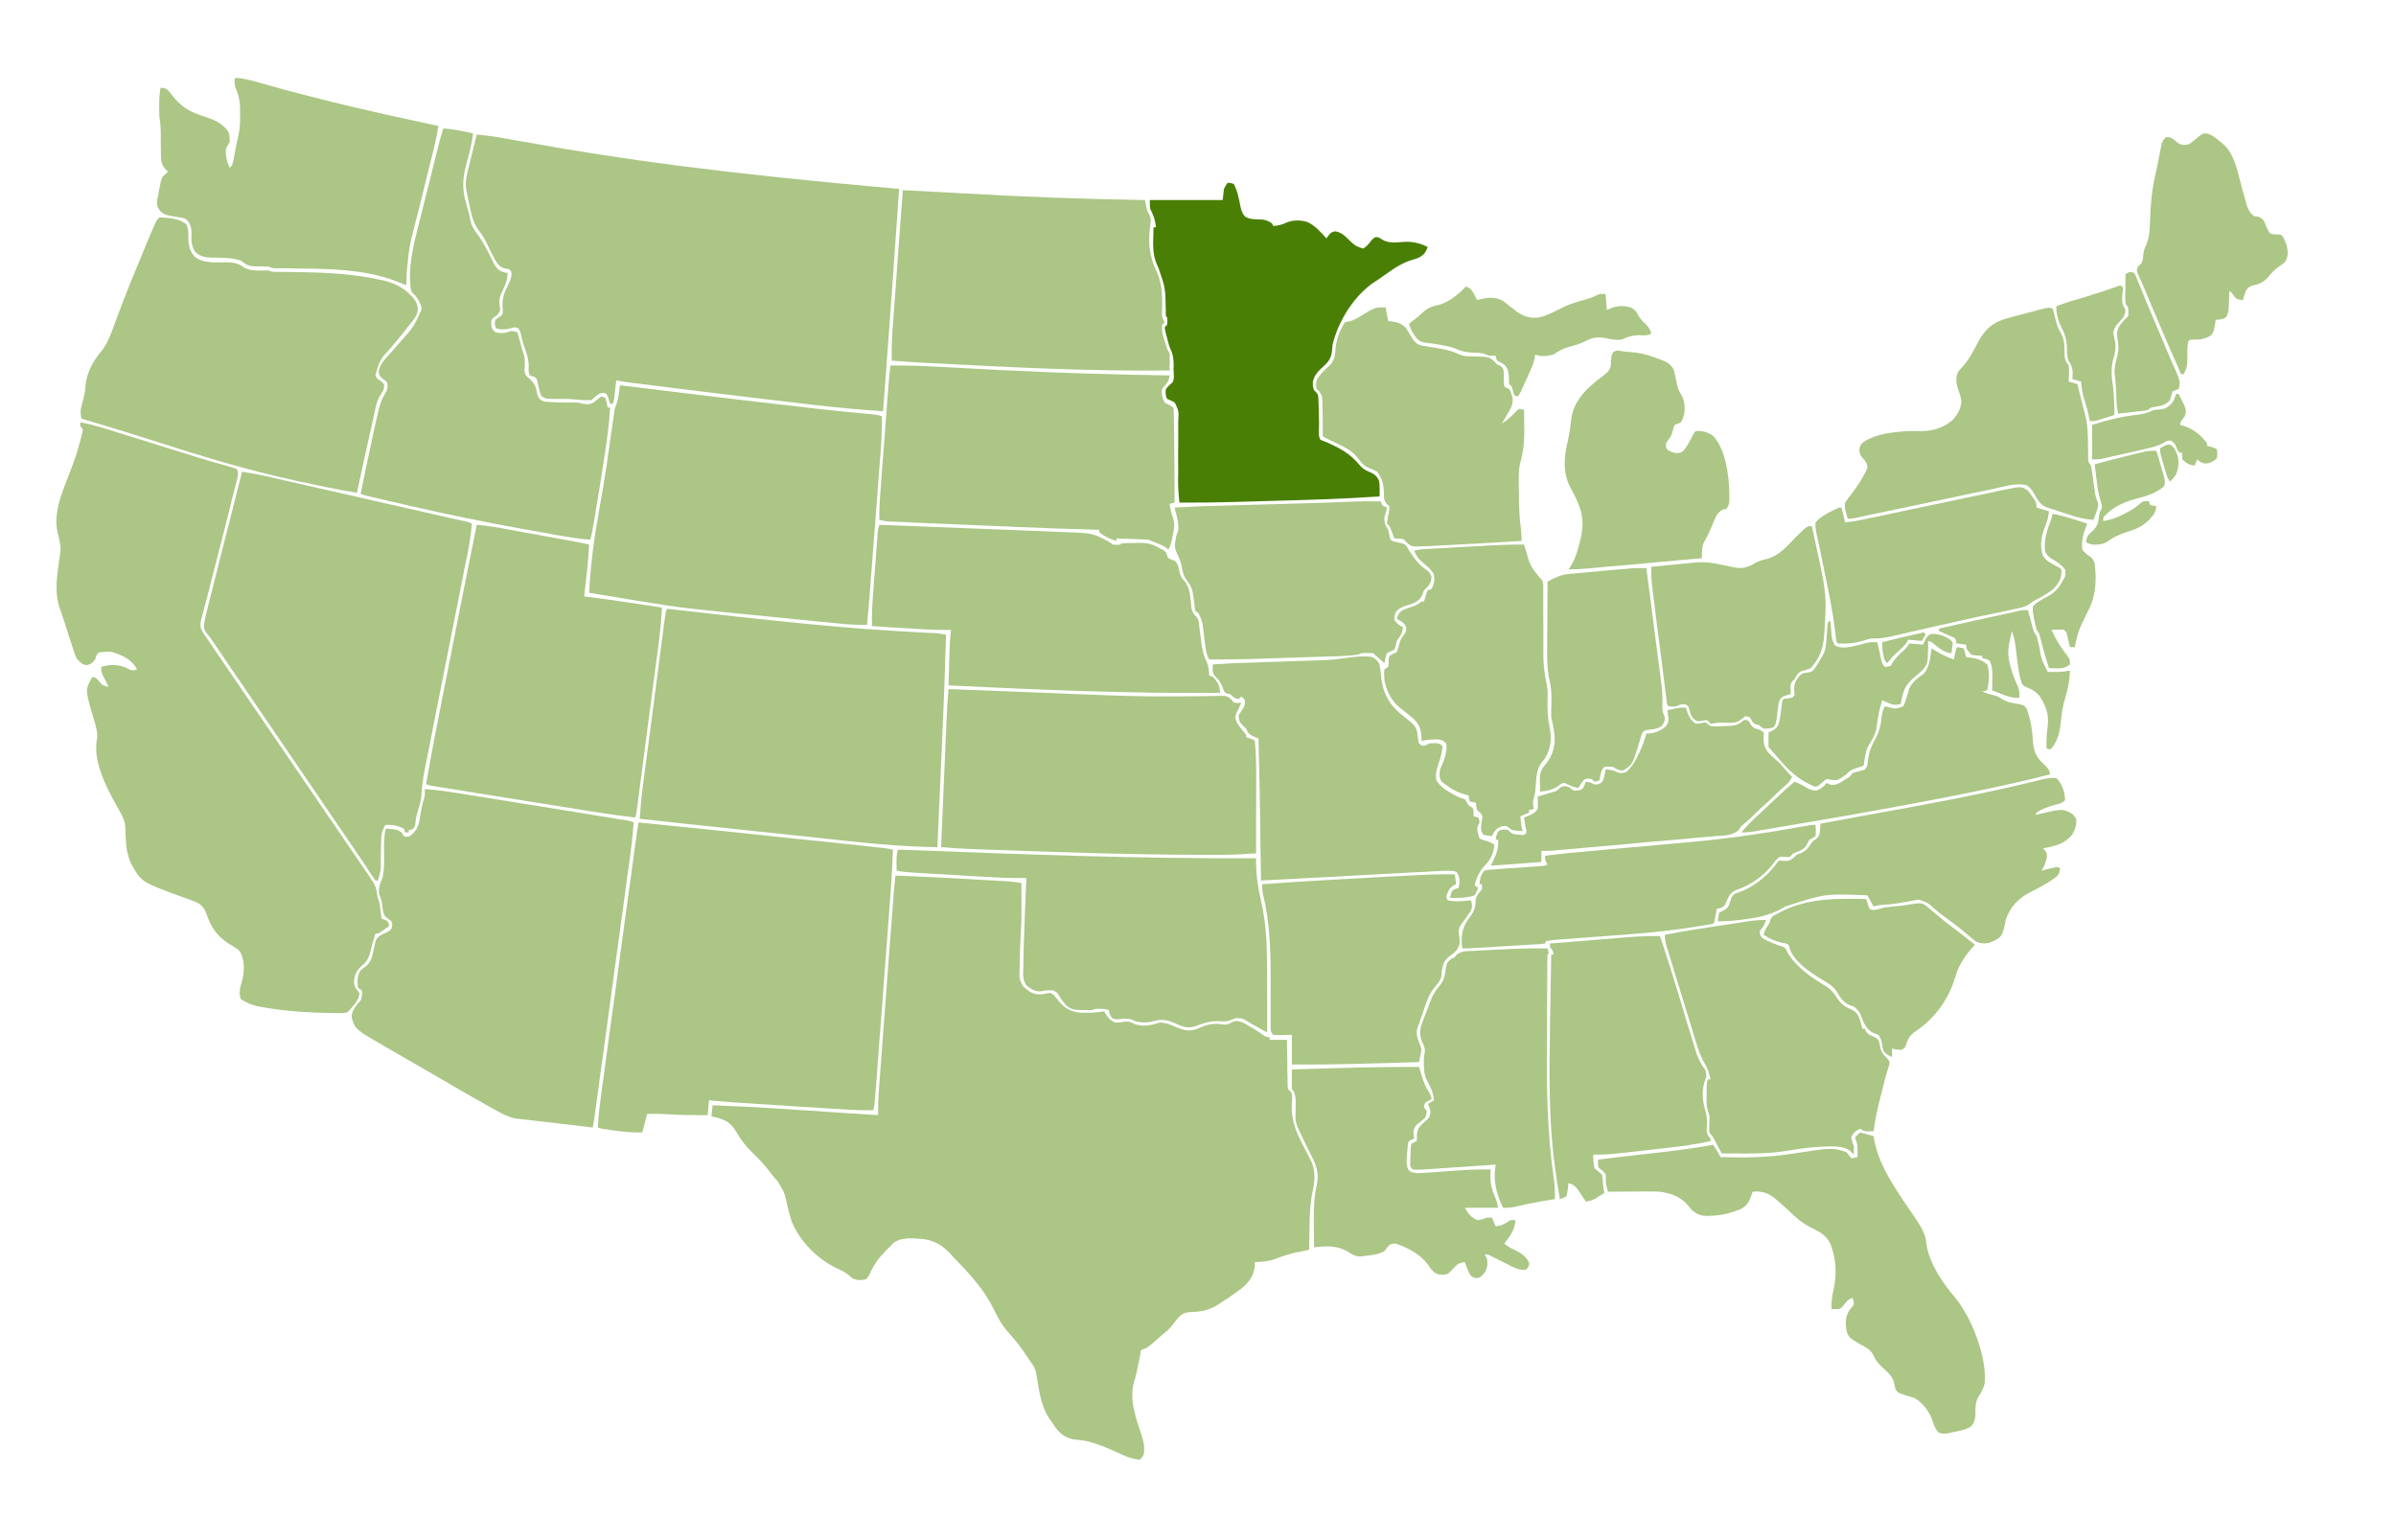
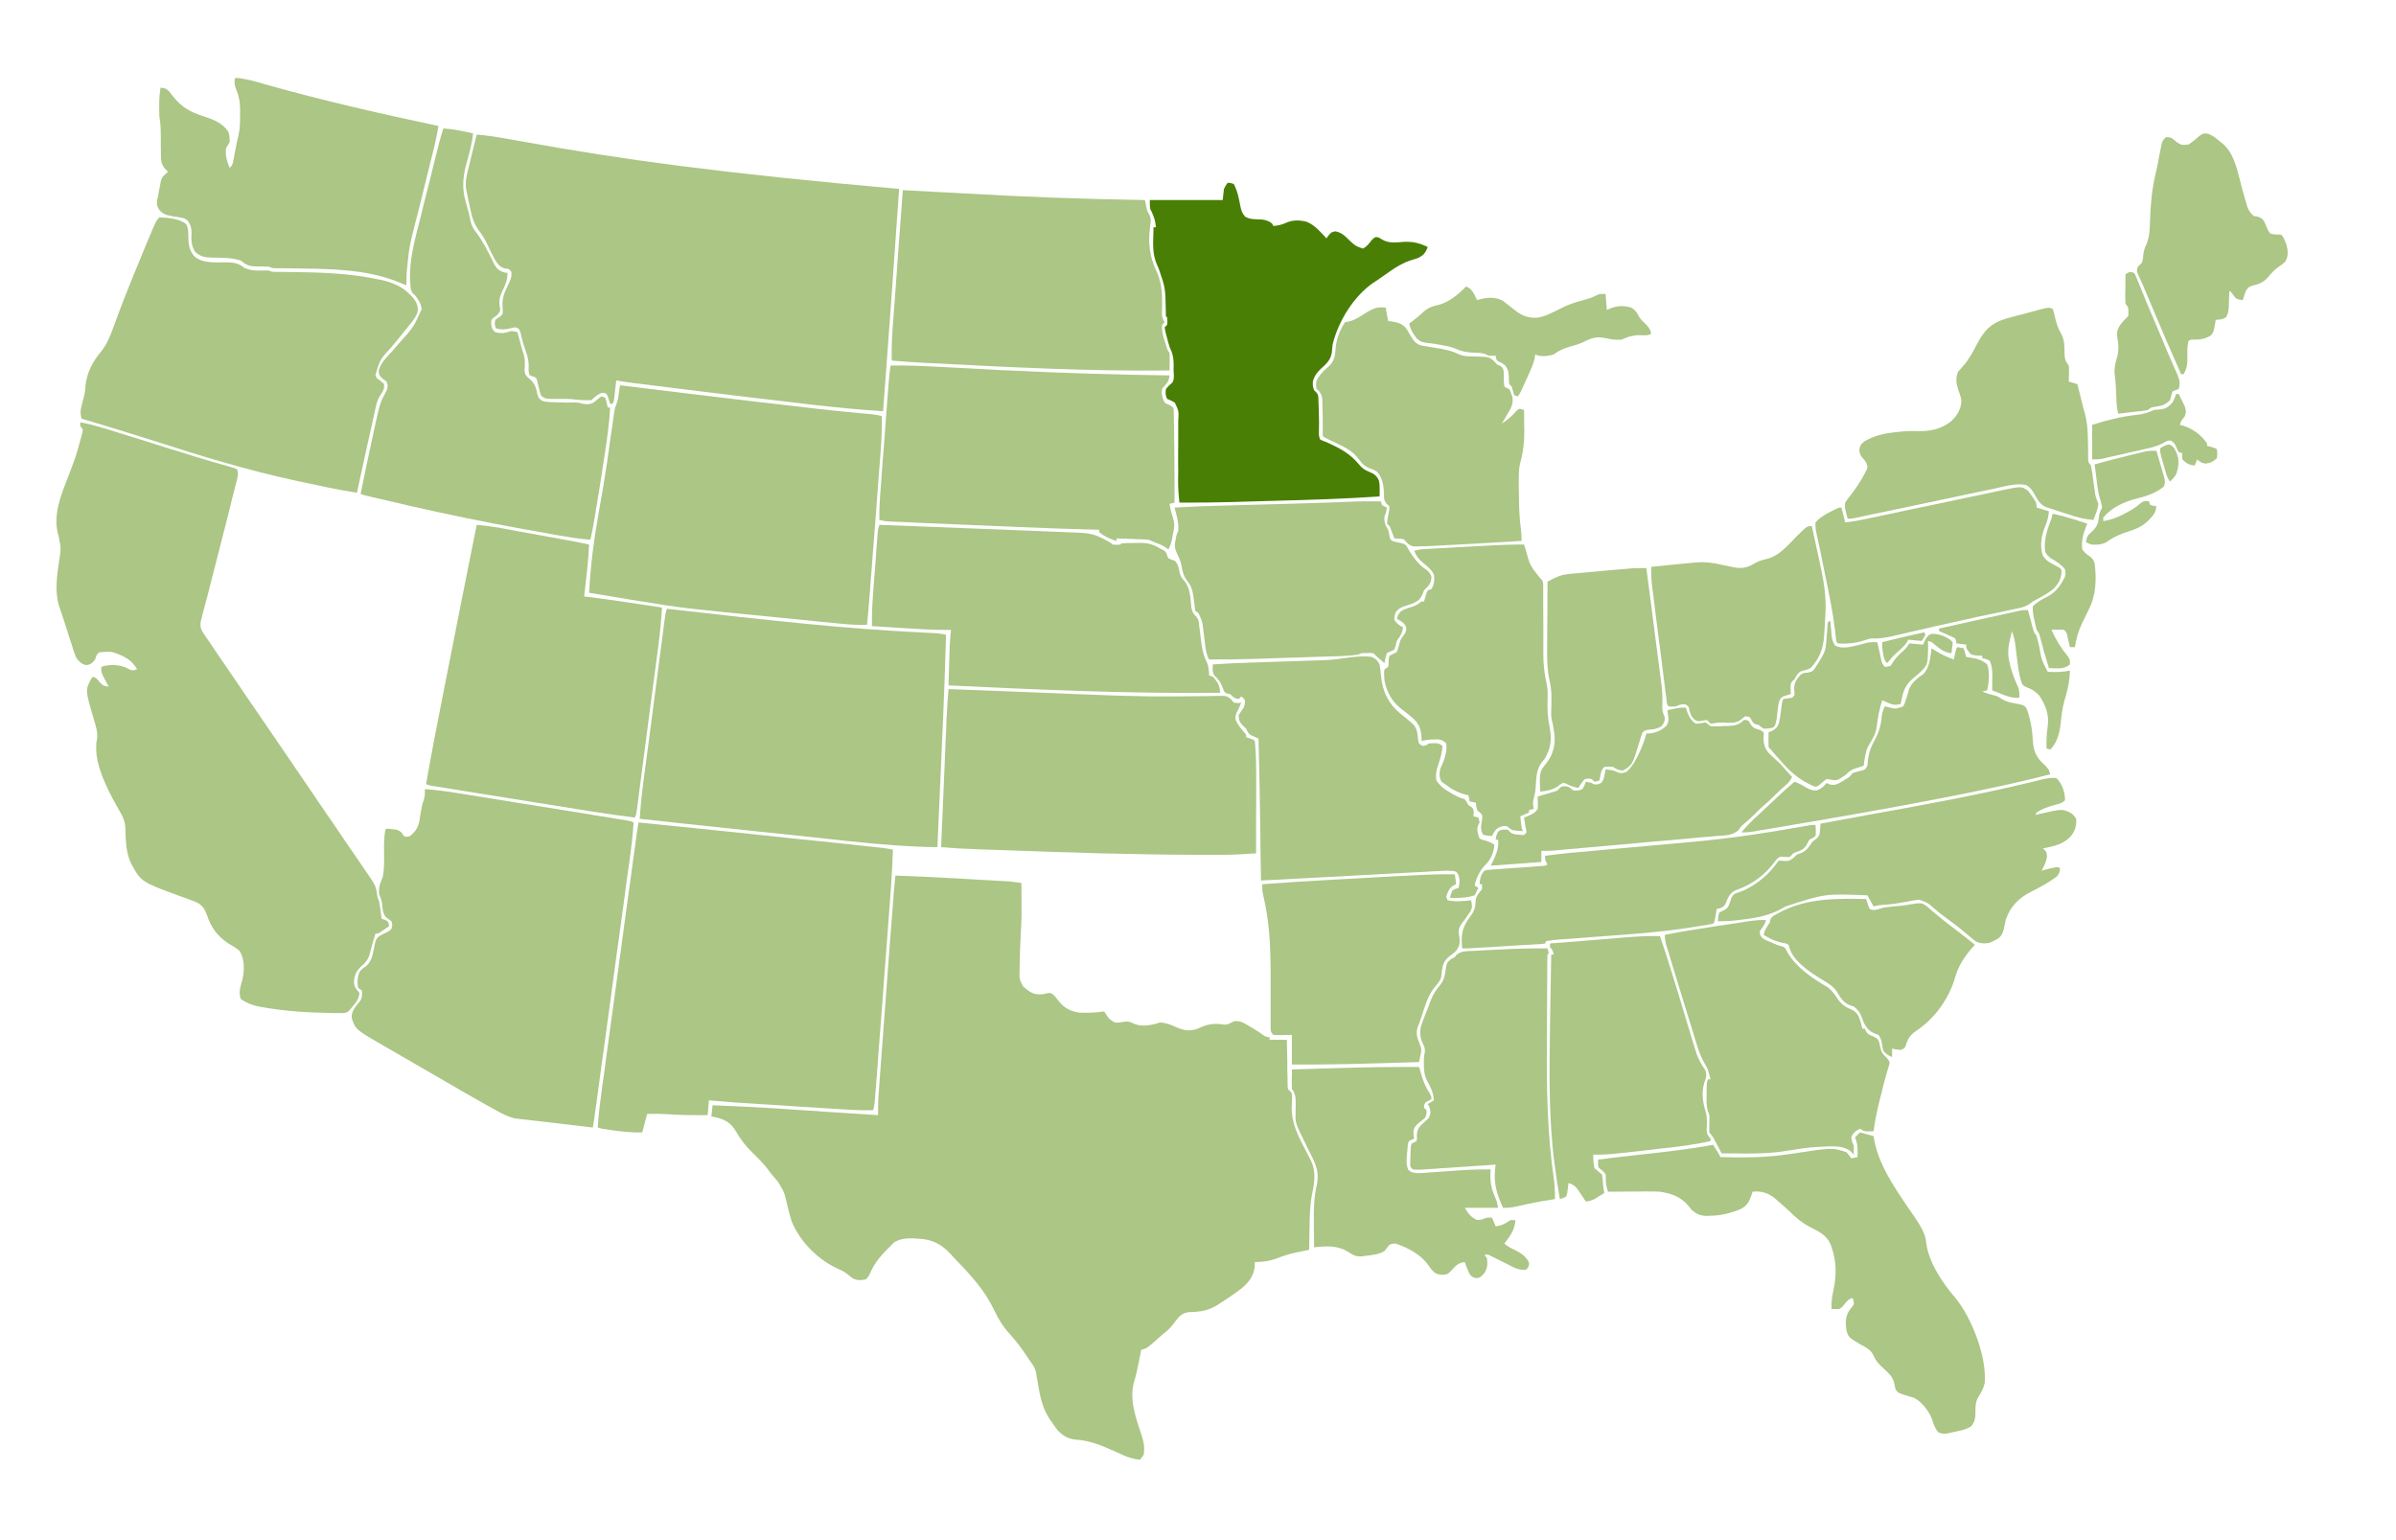
<svg xmlns="http://www.w3.org/2000/svg" version="1.2" viewBox="0 0 1940 1247" width="1940" height="1247">
  <style>.a{fill:#abc685}.b{fill:#4a7f06}</style>
  <path class="a" d="m725 709c18.8 0.7 37.6 1.6 56.4 2.7q6 0.4 11.9 0.7 4.7 0.3 9.4 0.5 2.2 0.2 4.4 0.3 3 0.2 6.1 0.3 1.7 0.1 3.5 0.2c3.4 0.3 6.9 0.8 10.3 1.3 0.2 28.6 0.2 28.6-0.5 41.1q-0.7 13-0.9 25.9c0 1.8 0 1.8-0.1 3.6-0.2 7-0.2 7 2.8 13.1 5 4.3 8.1 6.8 14.8 6.5 2.1-0.2 2.1-0.2 5.1-1 2.8-0.2 2.8-0.2 5.3 1.8q2 2.4 3.9 4.8c4.7 5.8 9.1 8 16.6 9.2 6.7 0.3 13.3 0 20-1 0.5 0.8 0.5 0.8 1.1 1.7 3.1 4.7 3.1 4.7 7.8 7.4 3.2 0 3.2 0 7-0.7 3.7-0.6 5.7 0.2 9 1.9 6.6 2.3 13.7 0.9 20.1-1.3 4.8 0.1 8.5 1.6 12.9 3.6 6.2 2.6 11 3.9 17.5 1.5q2.5-1 5-2.1 7.8-2.9 15.8-1.4c3.7 0.5 5.6-0.9 8.8-2.6 5.2-0.9 8.8 1.8 13.1 4.3q1 0.6 2.1 1.2c3.4 2 6.6 4.1 9.8 6.5 2.1 0.7 2.1 0.7 4 1q0 1 0 2c4.6 0 9.2 0 14 0 0 1.8 0 1.8 0 3.6q0.1 6.7 0.3 13.3 0 2.9 0 5.8 0.1 4.1 0.2 8.3c0 1.2 0 1.2 0 2.6q0 1.2 0.1 2.4 0 1 0 2.1c0.2 2 0.2 2 1.9 3.4 1.5 1.5 1.5 1.5 1.7 5.3q-0.1 3.5-0.3 6.9c-0.4 12.6 4.5 22.9 10.2 33.8q1.5 2.8 2.9 5.6 1.3 2.6 2.6 5.1c4 8.3 2.8 17.3 0.9 26-1.9 9.4-2.1 18.7-2.2 28.3q0 2.6-0.1 5.1-0.1 6.2-0.2 12.4-1.8 0.4-3.7 0.8-2.4 0.5-4.8 1-1.2 0.3-2.5 0.5c-5 1.1-9.6 2.5-14.4 4.4-6.2 2.4-12 3.2-18.6 3.3q-0.1 1.9-0.1 3.9c-1 7.9-5.1 12.9-11.2 17.8-5.5 4.2-11.3 8.1-17.1 11.8q-1 0.6-2 1.3c-7.7 4.7-14.1 5.5-23 5.7-5.1 0.7-7.3 2.9-10.4 6.7q-0.9 1.1-1.7 2.3c-2.6 3.4-5 6-8.5 8.5q-2 1.7-3.9 3.4-1.1 0.9-2.1 1.9-1.9 1.6-3.7 3.2c-2.7 2.4-4.7 3.8-8.3 4.5-0.2 0.8-0.2 0.8-0.3 1.7q-0.8 3.8-1.5 7.6-0.3 1.4-0.6 2.8c-0.9 4.7-1.9 9.3-3.4 13.9-4 14.7 1.5 29.1 6.1 43.1 1.7 5.2 2.8 10.4 1.7 15.9-1.5 2.3-1.5 2.3-3 4-5.1-0.5-9.1-1.7-13.8-3.8q-1.9-0.9-3.9-1.8c-1-0.4-1-0.4-2-0.9-10.3-4.5-20-8.9-31.4-9.7-6.3-0.4-11.2-2.9-15.5-7.6-1.6-1.9-3-4-4.4-6.2q-1-1.3-1.9-2.6c-6.4-9.4-8.2-19.8-10-30.9q-0.3-1.9-0.7-3.8-0.2-1.7-0.5-3.5c-1-3.7-2.6-6.1-4.9-9.2-0.7-1-0.7-1-1.4-2.1-7.2-10.6-7.2-10.6-15.5-20.3-5.1-5.5-8.7-11.5-11.9-18.3-7.7-16.3-18.9-28.5-31.4-41.4q-2.4-2.5-4.7-5.1c-7.6-8-15.1-11.4-26.1-11.8q-1.5-0.1-3-0.2c-6.2-0.1-10.6 0-16 3.2q-2.5 2.5-5 5-1.2 1.2-2.5 2.5c-5.3 5.6-9.2 10.9-12.3 18.1-1.2 2.4-1.2 2.4-3.2 4.4-3.8 0.8-7.5 0.9-10.9-1.1q-1.9-1.5-3.8-3.1c-2.8-2.2-5.7-3.5-8.9-4.9-15.7-7.5-29.8-21.8-36.4-37.9-1.4-4.4-2.5-8.8-3.6-13.3-2.2-10-2.2-10-7.4-18.7q-0.7-0.9-1.5-1.8-0.6-0.7-1.3-1.5c-2.2-2.5-4.2-5-6.1-7.7-3.5-4.5-7.5-8.3-11.5-12.3-5.8-5.6-9.9-10.9-13.9-17.9-3.8-6.2-7.7-8.7-14.6-10.7q-2.6-0.6-5.1-1.1c0.3-3 0.7-5.9 1-9 17.4 0.6 34.8 1.5 52.2 2.6q3.5 0.3 7.1 0.5 9.3 0.6 18.5 1.2 9.6 0.6 19.1 1.3 18.5 1.2 37.1 2.4c0-0.9 0-0.9 0-1.8-0.1-8.8 0.5-17.4 1.2-26.2q0.2-2.5 0.4-5 0.5-6.9 1-13.7 0.5-7.2 1.1-14.4 0.9-12 1.8-24.1 1.2-15.4 2.3-30.9 1-13.3 2-26.6 0.4-4.3 0.7-8.5 0.5-6.8 1-13.5 0.2-2.4 0.4-4.9c0.6-8.1 1.2-16.3 2.1-24.4z" />
  <path class="a" d="m65 342c9.9 1.7 19.4 4.8 29 7.8q2.7 0.9 5.5 1.7 7.4 2.3 14.8 4.6 11.6 3.7 23.2 7.3 4.3 1.3 8.5 2.6c8.5 2.7 16.9 5.3 25.5 7.8 1 0.3 1 0.3 2.1 0.6q5 1.5 9.9 2.8 1.7 0.5 3.4 1c1.5 0.4 1.5 0.4 2.9 0.9q1.1 0.4 2.2 0.9c1.3 3.8 0.4 6.3-0.5 10q-0.3 1.1-0.6 2.2-0.9 3.5-1.8 7.1-0.6 2.5-1.3 5-1.3 5.3-2.6 10.7-2.1 8.2-4.2 16.5c-3.9 15.4-7.8 30.8-11.8 46.2q-0.4 1.6-0.8 3.2-1.8 6.7-3.6 13.5-0.6 2.3-1.2 4.6-0.5 1.9-1 3.9c-1 5.2 0.6 7.7 3.5 12q1.1 1.6 2.2 3.2 0.6 0.9 1.3 1.8 2.4 3.5 4.7 7 4.9 7.1 9.7 14.2 4.8 6.9 9.5 13.9 1.9 2.7 3.7 5.5 3.8 5.5 7.6 11.1 8.8 13 17.7 25.9 9.8 14.3 19.6 28.7 4.7 6.9 9.4 13.8 1.9 2.7 3.8 5.5 0.9 1.4 1.8 2.8c5.7 8.2 5.7 8.2 7.5 11q1.9 2.7 3.8 5.4 4.7 7 9.4 13.9 10.1 14.8 20.2 29.5 0.7 1.1 1.5 2.2c0.6 1 0.6 1 1.3 2 2.5 3.6 3.6 6 4.3 10.3 0.5 3.8 0.5 3.8 1.9 7.4q0.6 3.6 1.1 7.1 0.2 1.9 0.5 3.9 0.2 1.5 0.4 3c1.2 0.4 1.2 0.4 2.4 0.7 2.6 1.3 2.6 1.3 3.4 3.4 0.1 1 0.1 1 0.2 1.9q-2.2 1.5-4.4 3-1.2 0.8-2.4 1.7c-2.2 1.3-2.2 1.3-4.2 1.3q-0.7 2.2-1.3 4.3-0.4 1.4-0.9 2.8-0.8 2.9-1.5 5.8c-1.4 5.8-2.5 9.2-7.3 13.1-4.3 3.9-6 7.2-6.4 13 0.1 4.1 1.8 5.9 4.4 9-0.3 4.2-1.8 6.5-4.4 9.7q-1 1.1-1.9 2.3c-3.4 4-3.4 4-7.4 4.3q-2.6 0-5.1 0-1.4 0-2.9 0c-19.6-0.3-39.9-1.5-59.2-5.2q-1.1-0.3-2.3-0.5c-4.9-1.1-8.6-2.8-12.8-5.6-2.1-5.6-0.2-10.2 1.3-15.9 1.7-7.5 1.9-16.4-2.3-23.1-2.8-2.4-5.8-4.2-9-6-9.4-6.2-14.1-13.1-17.7-23.7-1.6-4.5-3.3-6.8-7.3-9.3-2.4-1-4.8-2-7.2-2.8q-2.2-0.8-4.3-1.6-1.1-0.4-2.3-0.8c-31.9-11.7-31.9-11.7-40-26.5-3.1-6.8-4.1-13.4-4.4-20.7 0-1.2 0-1.2-0.1-2.4q-0.1-2.3-0.1-4.7c-0.2-5.7-1.7-9.6-4.6-14.5q-1.2-2-2.3-4.1-0.6-1.1-1.2-2.1c-7.1-12.9-15.7-30.1-15.6-45.1q0-1.1 0-2.2c0.1-2.5 0.1-2.5 0.8-5.6 0.4-5.4-1-9.8-2.6-15-7-24-7-24-2.6-32.6 0.7-1.2 0.7-1.2 1.5-2.3 3 1 3 1 5.4 4 2.8 3.2 3.6 3.5 7.6 4q-0.6-1.2-1.3-2.5-0.8-1.6-1.7-3.2-0.8-1.6-1.7-3.3c-1.3-3-1.3-3-1.3-7 6.8-2.3 14.6-2 21.1 1.1q1 0.5 2 1.1c2.4 1 3.5 0.6 5.9-0.2-4.3-8.1-11.6-11.3-20-14-2.9-0.4-5-0.3-8 0q-1.2 0.1-2.4 0.2c-2.5 1.2-2.7 3.3-3.6 5.8-2.2 2.9-3.3 3.9-6.9 4.6-4.2-0.8-5.4-2.4-8.1-5.6-1.1-2.5-2-4.7-2.8-7.3q-0.3-1-0.6-2.1-1.1-3.3-2.2-6.7-0.7-2.2-1.4-4.4-1.4-4.2-2.7-8.5c-1.4-4.5-3-8.9-4.5-13.4-3.6-12-1.6-24.3 0.1-36.5 1.6-10 1.6-10-0.4-19.8-5.4-17 2.4-34.6 8.5-50.4 5.8-15.2 5.8-15.2 10-30.9 0.3-1.3 0.3-1.3 0.7-2.6 0.6-2.7 0.6-2.7-1.7-5.4q0-1.5 0-3z" />
  <path class="a" d="m386 109c8.3 0.6 16.4 1.9 24.6 3.4q2 0.3 4 0.7 4.3 0.8 8.5 1.5c79.8 14.5 160.4 25.6 304.9 38.4q-1.3 18.6-2.6 37.1c-0.1 1.4-0.1 1.4-0.2 2.9q-3.4 49.2-7.1 98.4-0.1 1.5-0.2 3.2-1.5 19.2-2.9 38.4c-19.8-1.3-39.5-3.2-59.2-5.5q-3.7-0.5-7.4-0.9c-32.2-3.7-64.4-7.6-96.5-11.6q-1.8-0.2-3.6-0.4-10.2-1.3-20.5-2.6-3.1-0.4-6.2-0.8-4.3-0.5-8.6-1-1.3-0.2-2.6-0.4c-3.8-0.4-7.6-1-11.4-1.8q-1 7.5-1.7 15.1c-0.3 1.9-0.3 1.9-1.3 3.9q-1 0-2 0-0.3-0.8-0.5-1.7-0.4-1.1-0.7-2.2-0.4-1.1-0.8-2.3c-0.9-2-0.9-2-2.9-2.7-3.5-0.2-5.4 1.9-8.1 3.9q-1 1-2 2c-5.5 0.3-10.8-0.2-16.3-0.8-2.4-0.2-4.8-0.2-7.2-0.2-14.4 0.1-14.4 0.1-17.5-2.9-1-3.1-1-3.1-1.6-5.8q-0.4-1.5-0.8-3-0.3-1.4-0.6-2.9c-0.8-2.6-0.8-2.6-3.6-3.6q-1.2-0.4-2.4-0.8c-1.3-2.6-1-4.7-0.9-7.6 0-4.5-1-8.2-2.5-12.4q-0.6-2-1.3-4-0.3-1-0.7-2c-0.6-2.1-1.1-4.2-1.6-6.3-0.8-3.6-0.8-3.6-2.3-5.8-2.5-1.3-3.8-0.8-6.5 0-4.1 0.9-7.1 1.3-11.2 0.1-1-1-1-1-1.4-3.8q0.2-1.6 0.4-3.2 1.5-1 3-2.1c1.8-1.1 1.8-1.1 3-2.9 0.2-2.7 0.2-2.7-0.1-5.8-0.4-7 1.6-11.6 4.6-17.7 1.8-3.7 3.1-6.4 2.5-10.5-1.9-2.3-1.9-2.3-5.2-2.6-4.4-1.2-5.9-3.7-8.2-7.4q-3.4-6.4-6.4-12.9c-1.9-4-4.1-7.3-6.7-10.8-4.1-5.6-5.5-11.2-6.9-17.9q-0.3-1.6-0.7-3.2-1-4.6-1.9-9.2-0.2-1.1-0.5-2.3c-1.1-6.8 0.6-12.9 2.3-19.5q0.3-1.7 0.8-3.3 1.2-5 2.4-9.9 0.9-3.4 1.7-6.8 0.7-2.6 1.3-5.2z" />
  <path class="a" d="m517 666c44.1 4.4 88.1 9 132.2 13.7q8 0.8 15.9 1.6 9.9 1.1 19.8 2.1 5.1 0.6 10.2 1.1 5.7 0.6 11.3 1.2 1.7 0.2 3.4 0.4 1.5 0.1 3.1 0.3 1.3 0.1 2.6 0.3c2.5 0.3 5 0.8 7.5 1.3-0.7 20.5-2.3 41-3.9 61.5q-0.5 6.1-0.9 12.2-1.1 14.4-2.2 28.8-1.1 14.8-2.2 29.7-1 12.8-2 25.5-0.6 7.7-1.1 15.3-0.6 7.1-1.1 14.3-0.2 2.6-0.4 5.2-0.3 3.6-0.6 7.1c0 1.1 0 1.1-0.1 2.1-0.3 3.2-0.6 6.2-1.5 9.3-12.6 0.3-25.2-0.7-37.7-1.5q-3.6-0.2-7.2-0.5-7.5-0.4-15-0.9-9.6-0.7-19.2-1.3-7.5-0.5-14.9-0.9-3.5-0.3-7-0.5-5-0.3-10-0.6-1.4-0.1-2.9-0.2c-6.4-0.5-12.7-1-19.1-1.6-0.3 4-0.7 7.9-1 12-10 0.1-20 0-30-0.6-6.3-0.5-12.6-0.5-19-0.4-1.3 5-2.6 9.9-4 15-7.2 0.2-14.2-0.5-21.4-1.4-1.6-0.2-1.6-0.2-3.2-0.4-8-1.1-8-1.1-11.4-2.2 0.7-11.9 2.3-23.6 3.9-35.3q0.5-3.4 1-6.7 1.2-9.1 2.4-18.2 1.3-9.5 2.6-19 2.2-15.9 4.4-31.9 2.2-16.4 4.4-32.7 0.2-1.1 0.3-2.1 0.6-4.1 1.1-8.1 2.3-16.6 4.5-33.2 0.6-3.8 1.1-7.6 1.4-10.7 2.9-21.5 0.5-3.3 0.9-6.5 0.6-4.5 1.2-8.9c0.2-1.3 0.2-1.3 0.4-2.6 0.5-4.3 1.2-8.5 1.9-12.7z" />
  <path class="a" d="m344 639c9.3 0.6 18.4 1.9 27.6 3.4q2.2 0.4 4.5 0.7 6.2 1 12.3 2 6.5 1.1 13 2.1 10.8 1.7 21.6 3.5 12.5 2 25.1 4 12 2 24.1 3.9 5.1 0.9 10.2 1.7 6.1 1 12.1 1.9 2.2 0.4 4.4 0.8 3 0.4 6.1 0.9 1.6 0.3 3.4 0.6c2.6 0.5 2.6 0.5 4.6 1.5-0.7 11.9-2.3 23.6-3.9 35.3q-0.5 3.4-1 6.7-1.2 9.1-2.4 18.2-1.3 9.5-2.6 19-2.2 15.9-4.4 31.9-2.2 16.4-4.4 32.7-0.2 1.1-0.3 2.1-0.6 4.1-1.1 8.1-2.3 16.6-4.5 33.2-0.6 3.8-1.1 7.6-1.4 10.7-2.9 21.5-0.5 3.3-0.9 6.5-0.6 4.5-1.2 8.9-0.2 1.3-0.4 2.6c-0.5 4.3-1.2 8.5-1.9 12.7q-12.7-1.5-25.5-3-5.9-0.7-11.8-1.4-5.7-0.6-11.4-1.3-2.2-0.3-4.3-0.5-3.1-0.4-6.1-0.7-1.8-0.2-3.6-0.4c-5.8-1.2-10.8-3.9-16-6.8q-1.6-0.9-3.3-1.8-1.7-0.9-3.4-1.9-0.9-0.5-1.8-1c-10.4-5.8-20.6-11.7-30.8-17.7q-9.3-5.4-18.7-10.8-5.8-3.3-11.5-6.7-2.8-1.6-5.6-3.2-4.9-2.8-9.7-5.6-1.9-1.1-3.8-2.2c-24.9-14.3-24.9-14.3-27.9-23.7-0.5-5.9 3.8-10 7.2-14.3 1.4-2.8 1.3-4.9 1-8q-1.5-1-3-2c-0.9-4.9-0.8-9.6 1.7-13.9 2.3-2.1 2.3-2.1 4.9-3.9 4-3.6 5-8.1 6-13.2 1.6-8.2 1.6-8.2 4.2-10.8 2-1.2 4-2.2 6.2-3.2 2.5-1.3 2.5-1.3 4-3 0.8-2.9 0.8-2.9 0-6q-2.3-1.7-4.5-3.3c-2.7-3.1-2.7-6.9-3.1-10.8-0.4-2.9-1.3-5.2-2.4-7.9-0.5-5.6 0.8-8.9 3-14 1.1-6.4 1.1-12.6 1-19-0.1-6.4-0.1-12.6 1-19q0.5-0.5 1-1c8.7 0.7 8.7 0.7 12 3q1 1.5 2 3c2.3 0.8 2.3 0.8 5 0 5.9-4.7 7.2-8.7 8.2-16q0.5-2.6 0.9-5.2c0.2-1.3 0.2-1.3 0.5-2.5 0.4-2.3 0.4-2.3 1.5-5.5 1-3.1 1-5.6 0.9-8.8z" />
-   <path class="a" d="m196 382c7.9 1.2 15.7 2.7 23.4 4.5 1.7 0.4 1.7 0.4 3.3 0.8q5.3 1.2 10.6 2.4 3.8 0.8 7.6 1.7 9 2 18 4.1 10.8 2.5 21.7 4.9 11.7 2.7 23.4 5.4 19.3 4.4 38.6 8.7 3.8 0.9 7.5 1.7 7 1.6 14 3.2 3.2 0.7 6.3 1.4 1.4 0.3 2.9 0.6 1.3 0.3 2.6 0.6 1.1 0.3 2.3 0.5c1.8 0.5 1.8 0.5 3.8 1.5-0.6 8.1-1.8 15.9-3.4 23.8-0.4 1.9-0.4 1.9-0.7 3.8q-1 5.1-2.1 10.1-1 5.5-2.1 10.9-2.1 10.3-4.1 20.7-2.5 12.5-5 25.1-0.2 1.1-0.4 2.2-4.5 22.4-8.9 44.7-1.1 5.6-2.2 11.2-2.4 12-4.7 24-1 5.1-2 10.1-1.1 5.6-2.2 11.1-0.3 1.6-0.6 3.2c-1.3 6.4-2 12.8-2.4 19.3-0.3 3.6-1.1 6.7-2.2 10.1-1.2 3.8-2.2 7.4-2.6 11.4-0.4 3.3-0.4 3.3-1.8 5.3-1.6 1-1.6 1-3.6 1q0 1 0 2-1.5 0-3 0-0.5-1.5-1-3-7.1-3.6-15-3c-2.7 4.6-3.4 8-3.4 13.3q-0.1 1.1-0.1 2.1 0 3.3-0.1 6.5 0 3.3-0.1 6.5 0 3 0 6c-0.3 3.8-1.1 6.9-2.3 10.6q-1 0-2 0c-1.4-1.9-2.8-3.9-4.1-5.9q-1.3-2.1-2.7-4.2c-0.7-1.2-0.7-1.2-1.5-2.3-3.3-5-6.6-9.8-9.9-14.7q-1.1-1.6-2.2-3.2-3.3-4.9-6.6-9.7-1-1.4-2-2.9-5.6-8.2-11.2-16.4-5.6-8.2-11.2-16.5-4.6-6.8-9.3-13.6-11-16.1-22-32.3-9.7-14.3-19.5-28.6-3.7-5.5-7.4-10.9-1.9-2.8-3.8-5.5-4.8-7.2-9.7-14.3c-1-1.5-1-1.5-2-3q-2-2.9-3.9-5.7-0.9-1.3-1.8-2.6-0.8-1.2-1.6-2.4c-1.5-2.3-1.5-2.3-3.2-4.2-2.5-3-3.4-4.6-3.2-8.6 0.9-5.5 2.3-10.9 3.7-16.3q0.4-1.8 0.9-3.6 1.2-4.7 2.4-9.4 1.2-5 2.5-10 2.3-9.4 4.7-18.8 2.7-10.7 5.5-21.4 5.5-22 11.1-44z" />
  <path class="a" d="m540 493q1.1 0.1 2.2 0.2c37.2 4.3 74.4 8.4 111.7 12.1q1.3 0.1 2.6 0.2c28.2 2.8 56.5 4.9 84.8 6.4q2 0.1 4 0.2 3.6 0.2 7.2 0.4 1.6 0.1 3.2 0.1 1.4 0.1 2.8 0.2c2.5 0.2 5 0.7 7.5 1.2q-0.9 32.7-2.3 65.3-0.3 5.7-0.5 11.3-0.5 10.7-0.9 21.3-0.6 12.2-1.1 24.3-1.1 24.9-2.2 49.8c-23.9-0.3-47.4-2.3-71.1-4.8q-7.4-0.8-14.8-1.6-14-1.5-27.9-3-15.8-1.6-31.6-3.3c-65.2-6.9-65.2-6.9-95.6-10.3 0.6-9.9 1.6-19.7 2.9-29.6q0.3-2.2 0.6-4.5 0.8-6.1 1.6-12.1 0.8-6.4 1.7-12.7 1.4-10.7 2.8-21.4 1.6-12.3 3.2-24.6 1.5-11.9 3.1-23.8 0.7-5 1.3-10.1 0.8-5.9 1.6-11.8 0.3-2.2 0.5-4.4 0.4-3 0.8-5.9 0.2-1.7 0.5-3.4c0.4-2.7 0.4-2.7 1.4-5.7z" />
  <path class="a" d="m502 312c0.9 0.1 0.9 0.1 1.8 0.2q55 6.8 110.1 13.3 6.6 0.7 13.2 1.5c23.8 2.9 47.7 5.6 71.6 7.8q1.2 0.1 2.4 0.2 2.3 0.2 4.6 0.4c2.9 0.3 5.5 0.7 8.3 1.6 0.1 9.6-0.2 19.1-1 28.7q-0.2 2.2-0.3 4.3-0.4 5.7-0.9 11.4-0.4 6-0.9 12-0.8 10-1.5 20.1-1.1 14.1-2.2 28.2-0.8 9.9-1.5 19.7-0.2 2.4-0.4 4.8-0.5 6.7-1 13.5-0.2 3-0.5 6c-0.5 6.8-1.1 13.5-1.8 20.3-6.7 0.1-13.2-0.2-19.8-0.8q-1.4-0.2-2.8-0.3-4.6-0.5-9.1-0.9-3.3-0.3-6.5-0.6-6.9-0.7-13.7-1.4-8.6-0.8-17.1-1.7c-79.8-7.8-79.8-7.8-114.1-13.4q-3.2-0.5-6.3-1-17.8-2.9-35.6-5.9c1.1-22.5 4.1-44.6 8.1-66.7q3.5-19.3 6.4-38.7 0.1-1 0.3-2.1 1.5-10.3 2.9-20.7 0.5-2.9 0.9-5.9 0.5-3.6 1-7.2 0.2-1.6 0.5-3.3 0.2-1.4 0.4-2.8c0.5-2.6 0.5-2.6 1.5-5 1.2-3.1 1.7-6.1 2.1-9.4q0.3-1.7 0.5-3.5 0.2-1.3 0.4-2.7z" />
  <path class="a" d="m129 176c6.8 0.3 16.5 0.9 21.8 5.6 1.7 3.4 1.7 6.6 1.7 10.3 0.1 6.1 0.7 10.9 4.9 15.7 6.8 6 17.5 4.8 26 4.8 6.2 0.2 9.6 0.6 14.6 4.6 4.6 1.9 8.3 2.2 13.3 2.1 6.5-0.2 6.5-0.2 8.7 0.9q2.1 0.1 4.2 0.2 1.3 0 2.7 0 1.4 0 2.8 0 3.1 0 6.2 0.1c1.6 0 1.6 0 3.2 0 23 0.3 45.4 1.2 68 6.1q1.3 0.3 2.6 0.5c8.4 2 16.3 5.3 22.3 11.7q1.1 1.1 2.2 2.2c2.7 3.3 3.7 5.3 4.2 9.5-0.5 4.9-2.5 7.3-5.5 11.1q-0.8 1-1.6 2-2.6 3.3-5.3 6.6-0.9 1.1-1.8 2.3-3.6 4.4-7.3 8.8c-9.2 10-9.2 10-12.9 22.5 0.9 2.7 0.9 2.7 4.1 4.8q1.4 1.3 2.9 2.6c0.2 3.9-0.7 5.6-2.9 8.7-2.3 3.6-3.3 6.9-4.1 11q-0.3 1.1-0.5 2.2-0.8 3.7-1.6 7.3-0.6 2.6-1.1 5.1-1.5 6.7-3 13.3-1.4 6.9-3 13.7-2.9 13.3-5.8 26.7c-16.1-2.5-31.9-6-47.8-9.4-1.3-0.3-1.3-0.3-2.7-0.6-38.7-8.4-76.4-19.9-114.1-32.1-19.4-6.2-38.9-12.1-58.4-17.9-0.8-3.5-1.1-5.8-0.2-9.3q0.3-1.2 0.6-2.4 0.6-2.1 1.1-4.3c1-3.6 1.6-6.9 1.7-10.6 1.1-11 6-19.8 13-28.2 4.7-5.9 7.2-12.6 9.8-19.7 5.6-15.4 11.6-30.8 17.9-46q1.7-4.2 3.5-8.5c3.4-8.4 6.9-16.9 10.5-25.2 0.5-1 0.5-1 0.9-2 1.2-2.7 2.1-4.7 4.2-6.8z" />
  <path class="b" d="m994 148c2.3 0.1 2.3 0.1 5 1 3 5.7 4.1 11.6 5.3 17.9 0.8 3.7 1.4 5.7 3.9 8.6 3.4 1.8 5.9 2 9.8 2.1 4.9 0.1 8 0.4 12 3.4q0.5 1 1 2c3.8-0.4 6.8-0.9 10.3-2.6 5.3-2.4 11.2-2.3 16.8-0.8 6.5 2.7 11.2 8.3 15.9 13.4q0.9-1.2 1.8-2.5c2.2-2.5 2.2-2.5 5.4-3.2 5.4 1 8 4 11.8 7.7 4.7 4.3 4.7 4.3 10.6 6.3 3.1-1.7 4.8-3.9 6.9-6.7 1.5-1.6 1.5-1.6 3.2-2.6 2.3 0 2.3 0 5.3 1.9 5.6 3.5 12 2.3 18.3 1.9 7.1-0.2 12.3 1.1 18.7 4.2-1.7 4.7-3.5 6.9-8 9q-2.8 0.9-5.7 1.8c-6.5 2.1-11.7 5.3-17.3 9.2q-1.3 0.9-2.7 1.9-2.5 1.7-4.9 3.4-2.6 1.9-5.4 3.6c-16 11.1-28.4 31.1-33 50.1q-0.3 3.1-0.6 6.1c-0.9 6.5-4.3 9.3-9 13.6-3.2 3-5.3 6-6.4 10.3-0.1 3.8-0.1 3.8 1 7 0.8 0.7 0.8 0.7 1.5 1.4 2 2.1 1.9 3.4 2 6.3q0.1 1.4 0.1 2.8 0.1 1.4 0.1 2.9 0 1.5 0.1 3c0.2 6.2 0.3 12.3 0.1 18.5 0 2.3 0 2.3 1.1 5.1 2.2 1 2.2 1 5 2 10.4 4.7 19.1 9.2 26.4 18.1 2.5 3.1 4.6 4.5 8.3 6 3.8 1.5 5.9 3 7.7 6.8 0.7 2.7 0.7 5.1 0.7 7.8 0 1.5 0 1.5 0 3q-0.1 1.1-0.1 2.3c-28.1 1.9-56.2 2.8-84.3 3.5q-7 0.2-13.9 0.4-6.9 0.2-13.8 0.4-3.2 0.1-6.4 0.2-21.8 0.6-43.6 0.5c-0.7-5.8-1.1-11.5-1.1-17.4q0-2.1 0-4.1 0-1.1 0.1-2.2 0-5.7-0.1-11.5 0-7.2 0.1-14.5 0-5.9 0-11.8 0-2.3 0-4.5c0.5-8.1 0.5-8.1-2.8-15-2-1.2-4-2.1-6.2-3-1.4-2.9-1.4-4.8-1-8 2.4-2.8 2.4-2.8 5-5 2.3-2.3 1.2-8 1.2-11.1q0.1-1.4 0.1-2.9c0-5.8-0.7-9.7-3.3-15-0.9-2.7-1.6-5.5-2.3-8.3-0.3-1.1-0.3-1.1-0.6-2.2-0.5-1.8-0.8-3.6-1.1-5.5 1-1 1-1 2-2 0.3-3 0.3-3 0-6q-0.5-0.5-1-1-0.1-2.7-0.1-5.3c-0.3-17.5-0.3-17.5-5.9-33.7-3.7-7.5-4.5-13.8-4.3-22.1q0.1-1.6 0.1-3.2 0.1-3.9 0.2-7.7 1 0 2 0c-1-6.6-1-6.6-3.6-12.7-1.4-2.3-1.4-2.3-1.4-9.3 19.5 0 38.9 0 59 0 0.3-3 0.7-5.9 1-9 1.6-3.1 1.6-3.1 3-5z" />
  <path class="a" d="m386 425c9.3 0.7 18.5 2.4 27.7 4.1q2.5 0.5 5.1 1 5.3 0.9 10.6 1.9 6.9 1.3 13.7 2.5 5.2 1 10.5 1.9 2.5 0.5 5 0.9 3.5 0.7 7 1.3c1.1 0.2 1.1 0.2 2.1 0.4 3.1 0.6 6.2 1.2 9.3 2-0.7 14.1-2.4 28-4 42q1.8 0.2 3.6 0.4c19.9 2.5 39.6 5.6 59.4 8.6-0.6 10.3-1.6 20.5-2.9 30.7q-0.3 2.3-0.6 4.5-0.8 6.1-1.6 12.2-0.8 6.3-1.7 12.7-1.4 10.6-2.8 21.3-1.6 12.3-3.2 24.6-1.5 11.9-3.1 23.8-0.7 5.1-1.3 10.1-0.8 5.9-1.6 11.9-0.3 2.1-0.5 4.3-0.4 3-0.8 6-0.2 1.6-0.5 3.3c-0.4 2.6-0.4 2.6-1.4 4.6q-15.8-1.9-31.5-4.4-2.3-0.4-4.5-0.7-5.9-1-11.8-1.9-6.2-1-12.5-2-10.4-1.7-20.8-3.3-12.1-2-24.1-3.9-11.7-1.9-23.3-3.7-5-0.8-9.9-1.6-5.8-0.9-11.6-1.9-2.1-0.3-4.3-0.7-2.9-0.4-5.8-0.9-1.6-0.2-3.2-0.5c-2.7-0.5-2.7-0.5-5.7-1.5 4.3-25.1 9.3-50.1 14.2-75.1q1-5.3 2.1-10.6 12.2-62.2 24.7-124.3z" />
  <path class="a" d="m359 104c8.2 0.6 16 2.2 24 4-0.8 8.7-3.3 17-5.6 25.5-2.9 11.1-3.3 20.1 0 31.1q0.6 2.4 1.3 4.8 0.3 1.1 0.7 2.3c0.6 2.3 1.1 4.7 1.5 7 0.9 4.1 2.4 6.7 5 10 5 6.7 8.6 13.8 12.3 21.2q0.6 1.3 1.3 2.7 0.6 1.1 1.2 2.3c2.1 3.3 4.3 4.8 8 5.8q1.2 0.1 2.3 0.3c-0.2 5.6-1.6 9.4-4.1 14.4-2.7 5.5-3.1 8.6-2 14.5 0.1 2.1 0.1 2.1-2.2 5.1-1.3 1-1.3 1-2.7 2-2.3 1.9-2.3 1.9-2.3 4.9 0.3 3.5 0.6 4.8 3.3 7.1 5.1 1.3 8.1 0.7 13-1 2.7 0.4 2.7 0.4 5 1q0.4 1.5 0.8 3.1 0.5 2 1.1 4 0.2 1 0.5 2c0.8 3.1 1.6 6 2.7 9 1.3 4.3 0.8 8.4 0.6 12.9 0.4 3.8 1.4 4.6 4.3 7 4.3 3.8 5 7 6.1 12.4 1.1 3.3 1.8 4.1 4.9 5.6 2.9 0.5 5.7 0.6 8.6 0.7q1.2 0 2.5 0.1c5 0.2 10 0.3 15 0.1 2.1 0.1 3.9 0.5 5.9 1.1 3.6 0.5 6 0.6 9.1-1.4q2.1-1.6 4.1-3.4 0.9-0.6 1.8-1.2 1.5 0.5 3 1c0.7 1.8 0.7 1.8 1.2 4.1q0.2 1.1 0.5 2.2 0.1 0.8 0.3 1.7 1 0 2 0c-0.6 12.2-2.3 24.2-4.1 36.3q-0.3 1.6-0.5 3.2-3.4 22.9-7.3 45.8c-0.2 1.3-0.2 1.3-0.4 2.6q-0.7 3.7-1.3 7.4-0.2 1.1-0.4 2.2c-0.6 3.2-1.2 6.4-2 9.5-9.6-0.6-18.9-2.3-28.4-3.9-1.2-0.3-1.2-0.3-2.5-0.5q-9.8-1.7-19.5-3.5-1.5-0.2-2.9-0.5c-31.2-5.6-62.1-12-93-19q-1.4-0.4-2.8-0.7-13.6-3.1-27.2-6.3-1.9-0.4-3.7-0.9c-3-0.7-3-0.7-6-1.7q4.3-21.8 9.1-43.4 0.8-3.6 1.5-7.1c5.2-23.8 5.2-23.8 10.4-33.1 1.2-3 1.1-4.4 0-7.4-1.5-1.1-1.5-1.1-3.1-2.3-2.9-2.7-2.9-2.7-3.3-6.3 1.3-6.3 6.3-10.8 10.4-15.4q2.7-3 5.3-6.1c0.7-0.8 0.7-0.8 1.4-1.6 11.1-12.3 11.1-12.3 17.7-26.9-0.5-4.7-2.6-7.7-5.4-11.4q-0.8-0.6-1.6-1.3c-2.2-2.7-2-5.4-2.2-8.8-0.1-1.9-0.1-1.9-0.3-3.8-0.1-14.7 3.4-28.8 7-42.9q0.7-2.9 1.5-5.8 1.5-6.1 3-12.2 1.9-7.7 3.9-15.4 1.8-7.5 3.7-15 0.3-1.3 0.7-2.8c4.5-18.1 4.5-18.1 7.3-27z" />
  <path class="a" d="m768 558q1.7 0.1 3.4 0.1 49.3 2 98.6 3.9 1.4 0.1 2.7 0.1 16 0.6 31.9 1.2 1.9 0 3.8 0.1 21.3 0.7 42.6 0.5 2.2 0 4.3 0 10.1 0 20.2-0.2 3.6-0.1 7.1-0.1 1.7-0.1 3.3-0.1c7.4-0.1 7.4-0.1 11.1 3q1 1.2 2 2.5c3.2 0.4 3.2 0.4 6 0-1.2 2.9-2.3 5.6-3.9 8.3-1.2 3.9-1.2 4.3 0.4 7.8 2.1 3.6 4.8 6.7 7.5 9.9q0 1 0 2 1.4 0.5 2.9 0.9c3.1 1.1 3.1 1.1 4.1 2.1 1.2 11.3 1.1 22.6 1.1 34q0 2.5 0 4.9 0 6.5 0 13 0 6.6-0.1 13.2 0 13 0 25.9c-9.1 0.6-18.1 1.2-27.3 1.2-1.5 0-1.5 0-3.1 0q-5.1 0-10.3 0c-1.8 0-1.8 0-3.7 0-53.5-0.1-107.1-1.8-160.6-3.8q-1.3 0-2.7-0.1-7.8-0.2-15.5-0.5-2.3-0.1-4.6-0.2c-9.1-0.3-18.2-0.8-27.2-1.6q0.9-22.4 1.9-44.8 0.4-10.3 0.9-20.7 0.4-10.1 0.8-20.1 0.2-3.8 0.4-7.6 0.2-5.4 0.4-10.8 0.1-1.5 0.2-3.1c0.3-7 0.8-14 1.4-20.9z" />
  <path class="a" d="m721 296c12.8-0.2 25.6 0.3 38.4 1q3.1 0.2 6.1 0.3 6.5 0.4 12.9 0.7 16.9 0.9 33.7 1.8c1.7 0 1.7 0 3.4 0.1 43.8 2.2 87.6 3.5 131.5 4.1-0.6 3.8-0.9 4.9-3.6 7.9-2.6 2.9-2.6 2.9-2.8 6.2 0.4 3 0.9 5.2 2.4 7.9 1.9 1.2 1.9 1.2 4 2q1.5 1 3 2c0.4 2.1 0.4 2.1 0.4 4.8q0.1 1.5 0.1 3.1c0 1.6 0 1.6 0 3.3q0 1.7 0.1 3.5 0 5.5 0.1 11 0 3.6 0.1 7.2c0.2 14.7 0.2 29.4 0.2 44.1q-2 0.5-4 1c0.5 3.8 1.4 7.3 2.6 10.9 1.4 4.5 1.5 7.5 0.4 12.1q-0.2 1.2-0.5 2.5c-0.7 4.2-1.4 7.8-3.5 11.5q-0.8-0.7-1.7-1.4c-2.4-1.7-4.7-2.7-7.4-3.7-4.8-1.9-4.8-1.9-6.9-2.9q-2.9-0.2-5.9-0.3-1.7-0.1-3.5-0.1-1.8-0.1-3.7-0.2-1.9 0-3.8-0.1-4.5-0.2-9.1-0.3 0 1 0 2c-5.2-1.4-9.8-3.7-14-7q0-1 0-2-1.3 0-2.7-0.1-31.9-0.8-63.8-2.2-4.5-0.2-9-0.4-10.7-0.4-21.3-0.9-10.9-0.5-21.9-0.9-9.5-0.4-19-0.8-5.6-0.3-11.2-0.5-6.2-0.3-12.4-0.6c-1.9 0-1.9 0-3.8-0.1q-1.6-0.1-3.4-0.2-1.4 0-2.9-0.1c-2.3-0.2-4.4-0.6-6.6-1.2-0.1-7 0.2-13.9 0.7-20.8q0.1-1.6 0.3-3.2 0.3-5 0.7-10.1 0.3-3.5 0.5-7.1 0.6-7.4 1.2-14.8 0.7-9.5 1.4-19 0.5-7.3 1.1-14.6 0.3-3.5 0.5-7 0.4-4.9 0.8-9.8 0.1-1.5 0.2-2.9c0.4-5.3 0.9-10.5 1.6-15.7z" />
  <path class="a" d="m712 425c34.4 1.3 68.8 2.6 103.2 4q9.9 0.4 19.8 0.8 9.9 0.4 19.7 0.8 3.7 0.2 7.4 0.3 5.1 0.2 10.2 0.4 1.5 0.1 3.1 0.2c7.4 0.3 12.9 1.9 19.4 5.6 1.4 0.8 1.4 0.8 2.9 1.6 2.3 1.3 2.3 1.3 3.3 2.3 3 0.2 3 0.2 6 0q0.5-0.5 1-1c3.7-0.3 7.4-0.3 11.1-0.3 1.5-0.1 1.5-0.1 3.1-0.1 6.6-0.1 11.1 0.9 16.8 4.4q1.4 0.7 2.9 1.4c2.1 1.6 2.1 1.6 3.1 4.2 0.8 2.6 0.8 2.6 3.4 3.5q1.3 0.4 2.6 0.9c2.7 2.5 3.2 4.8 3.8 8.3 0.7 3.6 1.6 5.4 4.1 8.1 5 5.8 4.9 14.2 5.7 21.5 0.6 3.1 1.6 5.4 4 7.5 2.1 2.4 2.1 4.5 2.4 7.7q0.3 1.8 0.5 3.7 0.4 3.8 0.9 7.6c0.8 6.5 1.8 11.9 4.7 17.8 1.7 3.5 1.7 7 1.9 10.8q1.5 0.5 3 1c1.4 1.4 1.4 1.4 2.6 3.2q0.7 0.8 1.3 1.7c1.4 2.7 1.7 5.2 2.1 8.1-73.4 0.8-146.7-2.5-220-6q0.2-7 0.4-13.9 0-2.4 0.1-4.7c0.2-8.9 0.5-17.6 1.5-26.4q-1.1 0-2.2 0.1c-12.6 0.1-25.1-0.8-37.7-1.6q-3.5-0.2-7-0.4-8.6-0.6-17.1-1.1c-0.2-9.6 0.3-19 1.1-28.6q0.1-2.2 0.3-4.4 0.3-4.5 0.7-9 0.4-5.8 0.9-11.6 0.3-4.5 0.6-9 0.2-2.1 0.4-4.3 0.2-2.9 0.4-5.9 0.2-1.7 0.3-3.4c0.3-2.8 0.3-2.8 1.3-5.8z" />
  <path class="a" d="m731 154c12.2 0.6 24.5 1.2 36.7 1.9q4.4 0.3 8.7 0.5c1.1 0.1 1.1 0.1 2.2 0.1 49.5 2.9 98.9 4.7 148.4 5.5q0.2 0.9 0.4 1.9 0.2 1.2 0.5 2.4 0.2 1.2 0.5 2.4c0.6 2.5 0.6 2.5 2.3 5.4 1.5 3.3 1.1 5.1 0.6 8.6-1.9 14-0.7 24.9 5.4 37.6 4.9 10.9 4.4 22.3 4.1 34 0.2 2.8 0.8 4.4 2.2 6.7q-1 1-2 2c-0.6 5.2 0.8 9.5 2.4 14.3 0.4 1.1 0.4 1.1 0.7 2.2 1 3.5 1 3.5 2.9 6.5q0.1 3.5 0.1 7.1-0.1 1.9-0.1 3.9c0 1.5 0 1.5 0 3-64.9 0.7-129.5-2.6-194.3-6q-2.2-0.1-4.3-0.2-13.2-0.7-26.4-1.8c-0.1-9 0.1-18 0.8-27q0.2-1.8 0.3-3.6 0.3-5 0.7-9.9 0.4-5.1 0.8-10.3 0.7-9.7 1.4-19.4 0.8-11.1 1.6-22.2 1.7-22.8 3.4-45.6z" />
  <path class="a" d="m191 63c5.7 0.5 10.9 1.7 16.4 3.2q2.5 0.7 5 1.4 1.4 0.4 2.7 0.8c46.2 13 93 23.7 139.9 33.6-1.6 9.9-4 19.6-6.5 29.3q-0.6 2.7-1.3 5.3-1.7 6.9-3.4 13.9-2.8 11.1-5.5 22.2-1 3.8-2 7.6c-5 19.8-5 19.8-7 40.1q0 1.5-0.1 3.1-0.1 3.8-0.2 7.5-3.6-1.4-7.2-2.9c-27.1-10.7-57.6-10.4-86.3-10.8-1.5 0-1.5 0-3-0.1q-2.9 0-5.8 0-1.3 0-2.6 0-1.1-0.1-2.3-0.1c-1.8-0.1-1.8-0.1-3.8-1.1q-5.6-0.3-11.3-0.3c-5.4-0.2-7.4-1.2-11.7-4.7-7.6-2.5-15.6-2.3-23.5-2.4-5.6-0.1-9.1-0.8-13.5-4.6-3.3-5.4-3.2-9.9-2.9-16.1-0.1-3.8-1-6.5-3.4-9.5-2-1.6-3.2-1.9-5.8-2.3-1.1-0.2-1.1-0.2-2.3-0.4q-2.5-0.4-4.9-0.8c-4.3-0.8-7-1.6-9.8-5.1-1.7-2.8-1.9-3.8-1.8-7.3 0.4-1.7 0.4-1.7 0.9-3.5q0.3-1.9 0.6-3.9 0.4-1.9 0.8-3.9 0.3-1.9 0.7-3.9c0.9-3.2 1.3-4.3 3.9-6.3 1-1 1-1 2-2q-1.2-1.3-2.5-2.5c-2.9-3.6-3.1-6.3-3.2-10.8q0-1.1 0-2.1-0.1-3.3-0.1-6.5 0-3.3 0-6.5-0.1-3-0.1-6c-0.1-3.6-0.6-7-1.1-10.6-0.1-2.7-0.1-5.3-0.1-8q0-1 0-2c0-4.5 0.4-8.6 1.1-13 3.5 0.3 4.8 0.7 7.2 3.3q1.1 1.4 2.2 2.9c7.6 9.7 14.4 13.5 26.1 17.2 7.8 2.6 15.1 5.4 19.5 12.6 0.9 2.9 1 4.9 1 8q-1.5 2.5-3 5c-0.6 6.2 0.6 10.3 3 16 2.3-2.3 2.4-3.2 3-6.3q0.2-1.2 0.5-2.5c0.2-1.4 0.2-1.4 0.5-2.8q0.5-2.6 1-5.2c0.2-1.3 0.2-1.3 0.5-2.7 0.5-2.3 1-4.6 1.6-6.9 1.3-5.6 1.3-11.2 1.3-17 0-1.6 0-1.6 0-3.2 0.1-6.6-0.9-11.8-3.5-17.9-1-2.7-1.1-4.7-0.9-7.5q0.5-0.5 1-1z" />
  <path class="a" d="m1111 532c3.4 2 4.3 2.6 6 6 0.6 3.2 0.9 6.3 1.2 9.5 1.2 12.6 6 22.4 15.8 30.5q1.5 1.2 3 2.4 2.8 2.4 5.7 4.7c4.9 4.1 4.9 8.2 5.6 14.2 0.5 3 0.5 3 3.7 4.7 2.8-0.4 2.8-0.4 5-2 7.5-0.4 7.5-0.4 11 2-0.4 5-1.4 9.2-3.1 14-1.7 5-2.7 8.7-1.9 14 3.4 4.8 6.9 7.5 12.1 10.3 0.9 0.5 0.9 0.5 1.8 1.1 2.5 1.3 4.7 2.5 7.4 3.2 1.7 0.4 1.7 0.4 3.2 2.8q0.7 1.3 1.5 2.6 1.1 0.7 2.2 1.4c1.8 1.6 1.8 1.6 2 4.8q-0.1 1.4-0.2 2.8 2 0.5 4 1c0.6 1.8 0.6 1.8 1 4q-0.5 0.9-1 1.9c-1.8 3.7-0.3 7.3 1 11.1 2 1 2 1 4.4 1.6 3.1 0.9 4.9 1.6 7.6 3.4-0.6 6.4-2.8 11.9-7.4 16.4-4.4 4.5-7.3 10.4-8.6 16.6q1.5 1 3 2-1.5 3-3 6c-6.5 2.1-13.2 2.3-20 2 0.7-2.9 0.7-2.9 2-6 2.6-1.4 2.6-1.4 5-2 0.9-4 1.2-6.5-0.1-10.4-1.6-2.8-1.6-2.8-4.1-3.3-3.1-0.3-6.1-0.3-9.2-0.1-2 0.1-2 0.1-3.9 0.2q-2.2 0.1-4.3 0.2-2.3 0.1-4.5 0.3-6.2 0.3-12.3 0.6-6.4 0.4-12.8 0.7-12.2 0.6-24.3 1.3-13.8 0.7-27.6 1.5-28.5 1.5-56.9 3 0-1.2 0-2.5-0.2-11.7-0.4-23.5 0-6-0.1-12.1-0.5-38.4-1.5-76.9c-0.8-0.4-0.8-0.4-1.7-0.7-1.1-0.5-1.1-0.5-2.2-1q-1-0.5-2.2-1c-2.3-1.5-2.8-2.8-3.9-5.3q-1.3-1.2-2.6-2.4c-2.8-3-3.5-4.4-3.4-8.6q1.9-3.1 4-6c1.1-3.1 1.1-3.1 1-6-1.3-1.9-1.3-1.9-3-3q-1 1-2 2c-3.4-0.3-4.7-1.7-7-4-1-0.2-1-0.2-2-0.3-2-0.7-2-0.7-3.1-2.5q-0.4-1.2-0.8-2.3c-1.6-4.2-3.6-6.9-6.9-10-1.8-2.9-1.3-5.6-1.2-8.9 11.6-0.8 23.2-1.3 34.9-1.6q4.3-0.2 8.6-0.3 10.7-0.4 21.3-0.7 9.1-0.3 18.2-0.6 4.2-0.1 8.4-0.3c11.6-0.3 26.6-4.4 37.6-2.5z" />
-   <path class="a" d="m727 688q1.8 0.1 3.6 0.1c95.5 3.7 190.9 7.3 286.4 6.9q0 1.7 0 3.4c0.1 10.7 1.6 20.6 4 31 4.9 20.9 5 41.4 4.9 62.8q0 7.4 0.1 14.9 0 14.4 0 28.9c-2.8-1.4-5.5-2.9-8.2-4.5q-2.5-1.4-5-2.8-1.2-0.7-2.5-1.5c-4.5-2.7-4.5-2.7-9.7-2.8q-2.3 0.8-4.5 1.8c-3.1 1.2-6 0.9-9.3 0.7-7.1-0.2-12.2 1.5-18.7 4-6.7 2.3-10.9 0.3-17.1-2.5-6.5-2.8-11-3.3-17.9-1.3-4.7 1.3-9.3 0.9-14.1-0.1-0.9-0.5-0.9-0.5-1.9-1.1-4-1.7-8.6-0.7-12.9-0.5-3.2-0.4-3.2-0.4-5.1-2.8-1.1-2.6-1.1-2.6-1.1-4.6-2.7-0.9-4.3-1.1-7-1.1q-1 0-2.1 0c-2.1 0-2.1 0-4.9 1.1-15.6-0.1-15.6-0.1-21-4-2-2.5-3.8-5-5.5-7.7-1.5-2.5-1.5-2.5-4.5-4.3-3.5-0.2-6.6-0.1-10.1 0.7-4.9 0.5-7.7-1.8-11.6-4.5-3.6-5-2.9-9.7-2.7-15.7q0-1.9 0-3.9c0.1-4.9 0.2-9.7 0.4-14.6q0.1-1.6 0.1-3.2 0.8-24.9 1.9-49.8-1.4 0-2.8 0c-11 0.1-22-0.4-33-1.1q-2.7-0.1-5.5-0.3-5.8-0.3-11.5-0.7-7.4-0.4-14.8-0.9-5.7-0.3-11.4-0.6-2.7-0.2-5.4-0.4-3.8-0.2-7.6-0.4-1.1-0.1-2.2-0.2c-3.7-0.2-7.2-0.6-10.8-1.4q0-3.1-0.1-6.3 0-1.7 0-3.5c0.1-2.6 0.4-4.7 1.1-7.2z" />
  <path class="a" d="m1506 917c5.4 1.5 5.4 1.5 11 3q0.2 1.2 0.4 2.5c4.3 24 20.9 45.2 34.2 65.1 4 6.2 7.6 11.9 8.1 19.4 2.1 15.5 13.3 32.2 23.4 43.8 13.5 16.5 25.6 47.8 23.9 69.2-1.1 4.2-2.7 7.5-5.1 11.1-2.9 4.6-2.4 10.1-2.5 15.4-0.4 3.7-1.1 5.6-3.4 8.5-4.6 3.1-10.7 3.8-16 5q-1.2 0.3-2.4 0.6c-3.3 0.6-5.3 0.5-8.3-0.8-2.8-3.5-3.8-6.8-5.1-10.9-2.6-6.4-8-13.6-14.2-16.9q-3.6-1.1-7.2-2.2c-6.4-2.1-6.4-2.1-8.1-5.1q-0.6-2.5-1.1-5.1c-1.2-5.3-5.7-8.8-9.5-12.4-3.1-2.9-5.3-5.3-7-9.3-2.2-4.8-5.6-6.5-10.1-8.9-10.4-6.1-10.4-6.1-12-12-0.9-6.6-0.9-11.4 3.1-16.9q0.8-1 1.7-2.1c1.5-2 1.5-2 0.9-4.8q-0.4-1.1-0.7-2.2c-3.3 1.1-4 1.9-6.1 4.5-2.7 3.4-2.7 3.4-4.9 4.5q-3 0.1-6 0c-0.3-5.3 0.3-9.9 1.5-15.1 2.5-11.8 2.6-23.5-1.5-34.9q-0.4-1.3-0.9-2.6c-3.4-7.4-9.3-10.1-16.2-13.6-7.1-3.7-12.2-8.1-17.9-13.8q-3.1-2.8-6.2-5.5-1.7-1.4-3.3-2.9c-4.8-4.4-10-6.8-16.5-6.8q-1.5 0.1-3 0.2-0.3 1-0.6 2c-1.9 5.6-3.6 9.2-8.9 12-8.5 3.5-16.4 5.4-25.5 5.5q-1.1 0-2.1 0.1c-5.1-0.1-8-1.4-11.9-4.6-1.5-1.7-1.5-1.7-2.8-3.4-6.1-7.5-13.9-10.2-23.2-11.6-3.4-0.2-6.8-0.2-10.2-0.2-1.3 0-1.3 0-2.7 0q-4.4 0-8.7 0.1-3 0-6 0-7.2 0-14.4 0.1c-1.2-3.8-2-6.6-1.8-10.6 0.1-3.6 0.1-3.6-2.6-6.3q-1.3-1-2.6-2.1c-1-1-1-1-1.1-4.1q0.1-1.4 0.1-2.9 4.9-0.6 9.7-1.2c1.7-0.2 1.7-0.2 3.3-0.4q11.3-1.3 22.6-2.6c19.2-2.1 38.4-4.2 57.4-7.8 2.2 3.3 4.3 6.4 6 10 19 0.5 37.4 0.4 56.3-2.5 34.4-5.3 34.4-5.3 45.7-1.5q2.1 2.4 4 5 2.5-0.5 5-1c0.2-5.7 0.3-10.6-2-16q2-2 4-4z" />
  <path class="a" d="m1430 745c-1 2.7-1.8 4.8-3.7 7-1.5 1.9-1.5 1.9-1.3 4.4 1.3 3.3 3.1 4.1 6.2 5.5q1.1 0.4 2.1 0.8 1 0.5 2.1 1c3.7 1.6 3.7 1.6 7.7 2.7 2.8 0.9 3.2 2.9 4.5 5.4 7.5 12.2 19.9 20.4 32 27.5 3.4 2.4 5.5 5.3 7.8 8.8 3.3 5.1 6.7 7.4 12.3 9.7 3.6 1.9 4.9 4.1 6.2 7.8q0.4 1.3 0.8 2.6c0.4 1.4 0.4 1.4 0.7 2.8 0.3 1 0.3 1 0.6 2q1 0 2 0 0.4 0.9 0.7 1.9c1.6 2.5 2.6 3 5.3 4 3.8 1.8 3.8 1.8 5.4 4.4q0.7 3 1.3 6.1c1.3 3.6 2 4.4 4.6 6.8 1.5 1.7 1.5 1.7 2.7 3.8-0.3 2.2-0.3 2.2-1.1 4.7q-0.4 1.5-0.9 3-0.5 1.6-1 3.3-1 3.8-2 7.6c-0.2 1-0.2 1-0.5 2q-0.5 2.1-1 4.2-0.6 2.1-1.1 4.2c-2.3 8.9-4.2 17.8-5.4 27-7.4 0.3-7.4 0.3-11-2-4.4 2.4-4.4 2.4-7 6.4 0 3 0.9 4.8 2 7.6q0.1 3.5 0 7-1.1-1.2-2.2-2.4c-6.8-6.2-19.7-4-28.3-3.8-8.2 0.5-16.3 1.9-24.5 3.2-11.6 1.9-22.9 2.1-34.6 2.1q-2.6 0-5.1-0.1-6.1 0-12.3 0-0.8-1.6-1.7-3.2-1.1-2.1-2.2-4.2-0.5-1-1.1-2.1c-2.1-4-2.1-4-5-7.5-0.1-3.5 0-6.9 0.1-10.4 0.1-3.5 0.1-3.5-1.1-6.4-1.5-4.6-1.3-9.1-1.2-13.9q0-1.5 0-3c0.1-7 0.1-7 1.2-9.3q1 0 2 0-0.6-2.2-1.2-4.4-0.3-1.3-0.7-2.5c-0.9-2.6-1.9-4.4-3.3-6.7-4-7.1-6-14.8-8.4-22.5q-0.7-2.5-1.5-5-2.1-6.6-4.1-13.2-1.6-5.3-3.3-10.7-4.4-14.3-8.8-28.8-0.7-2.3-1.4-4.6-1.1-3.5-2.1-7-0.4-1-0.7-2.1c-1-3.4-1.5-6-1.5-9.5 13.9-2.8 28-4.9 42-7.1q5.1-0.7 10.2-1.5 4.9-0.8 9.8-1.5c1.8-0.3 1.8-0.3 3.6-0.6 5.5-0.8 10.8-1.5 16.4-1.3z" />
  <path class="a" d="m1118.2 248.9c1.9 0 1.9 0 3.8 0.1q0.2 1.3 0.4 2.7 0.8 4.2 1.6 8.3 1.2 0.1 2.3 0.2c5.2 0.9 8.6 1.6 12.1 5.5q2.1 3.2 3.9 6.4c2.3 3.9 4.1 6.4 8.5 7.7q1.6 0.3 3.2 0.5 1.7 0.3 3.5 0.6c1.8 0.3 1.8 0.3 3.7 0.6 7.4 1.2 14 2.3 20.7 5.7 3.5 1.4 7 1.4 10.7 1.4 13.1 0.3 13.1 0.3 17.5 4.3q0.9 1.1 1.9 2.1 1.3 0.6 2.6 1.2c2.4 1.8 2.4 1.8 3 5.3q0 2 0 4.1c-0.1 2.5 0.1 4.8 0.4 7.4 1.9 1.3 1.9 1.3 4 2 1.1 2 1.1 2 1.8 4.3q0.4 1.1 0.8 2.3c1 5.8-1.8 9.9-4.7 14.7-0.5 1-0.5 1-1.1 2q-1.4 2.3-2.8 4.7c4.8-3 8.3-6.3 12.1-10.5q0.9-0.7 1.9-1.5c2.1 0.4 2.1 0.4 4 1q0.1 6.7 0.1 13.3 0.1 1.9 0.1 3.8c0 9-0.9 17.1-3.3 25.7-1 4-1.2 7.8-1.2 12q0 1 0 2.1 0 3.5 0 6.9 0.1 1.2 0.1 2.4c0 10.5 0.3 20.9 1.8 31.4 0.3 2.9 0.4 5.5 0.4 8.4q-13.4 0.8-26.8 1.6-6.2 0.3-12.4 0.7-15.9 0.9-31.8 1.7-1.7 0.1-3.4 0.2-4 0.1-8.1 0.2-1.1 0.1-2.2 0.1c-3.8 0.1-5.2-0.4-8.1-3-1.1-1.2-1.1-1.2-2.2-2.5-2.2-0.8-2.2-0.8-4.3-0.8q-1.8-0.1-3.7-0.2c-0.4-1-0.4-1-0.8-2.1q-0.5-1.4-1.1-2.8-0.5-1.3-1-2.7c-1-2.5-1-2.5-3.1-4.4 0.4-3.6 1-7.1 1.8-10.7q0.1-1.6 0.2-3.3c-1-0.9-1-0.9-2-1.8-2.7-3-2.4-4.8-2.4-8.8-0.4-6.7-1.2-12.2-5.6-17.4-2.2-1.4-4.4-2.3-6.9-3.2-4.2-1.6-6.6-5.2-9.3-8.7-5.5-6.7-14.6-10.1-22.2-13.8-4.5-2.2-4.5-2.2-5.6-3.3q-0.1-3.2 0-6.4 0.1-9.4-0.3-18.8 0-1.2 0-2.5c-0.2-4.7-0.2-4.7-2.7-8.6q-1-0.9-2-1.7c-0.7-3.5-0.7-5.8 1.1-8.9 2.1-3 4.2-5.5 7-7.9 4.9-4.1 6.4-6.9 7.1-13.4q0.1-1.9 0.3-3.9c0.9-7.1 3.5-13.9 7.5-19.9 1.6-0.3 1.6-0.3 3.2-0.7 9.1-1.9 17-11.7 26-11.4z" />
  <path class="a" d="m1234 441q0.6 1.7 1.1 3.4c3.7 13.5 3.7 13.5 11.9 23.8 2 1.8 2 1.8 2.5 4.8q0 1.8 0 3.7c0 1 0 1 0 2.1q0 2.2 0 4.4 0 3.5 0 7 0.1 7.5 0.1 15 0 8.7 0 17.3 0 3.5 0 6.9c0 8.4 0.8 16.2 2.7 24.4 1 4.7 0.9 9.3 0.7 14.1-0.2 7 0.2 13.5 1.6 20.4 1.9 9.8 1.4 16.9-3.6 25.7q-1.6 1.9-3.1 3.9c-4.1 5.8-4 12.6-4.5 19.5-0.2 3.1-0.7 6-1.5 9-0.9 3.5-1 5.2 0.1 8.6q-2 0.5-4 1 0 1 0 2c-2.3 1-4.6 2-7 3q0.2 2.2 0.4 4.3 0.2 1.2 0.3 2.4c0.3 2.5 0.3 2.5 1.3 5.3-8.4-0.5-8.4-0.5-11.1-2.6-2-1.7-2-1.7-5.4-1.4-4.1 1.2-5.2 2.4-7.5 6q-0.5 1-1 2c-3.4-0.3-3.4-0.3-7-1-2.9-4.4-1.6-7.8-0.9-12.9 0.2-3.2 0.2-3.2-2-5.3q-1-0.9-2.1-1.8c-0.8-3.2-0.8-3.2-1-6q-2.5-0.5-5-1c-0.5-2.5-0.5-2.5-1-5q-0.9-0.2-1.9-0.4c-6.6-1.8-11.6-4.4-17.1-8.6-1.3-0.9-1.3-0.9-2.6-1.9-2.2-3.2-2-6.4-1.4-10.1q1.4-3.5 3-7c1.5-4.6 2.7-9.2 2-14-2.2-2.2-3.5-2.9-6.6-3.3-1.4 0-1.4 0-2.8 0.1-1.4 0-1.4 0-2.8 0-2.7 0.2-5.2 0.6-7.8 1.2q0-1.2 0-2.4c-0.4-6.7-1.6-10.9-6.4-15.5-3.6-3.1-7.2-6.1-11-8.9-6.9-5.5-11-13.6-12.6-22.2q-0.2-2.3-0.3-4.6 0-1.2 0-2.4 0.1-1 0.3-2c1.5-1 1.5-1 3-2 0.4-2.1 0.4-2.1 0.3-4.4 0.2-2.5 0.2-2.5 0.7-4.6q3-1.5 6-3c1-2.5 1.6-4.9 2.3-7.5 0.7-2.5 0.7-2.5 2.9-5.7 2-2.7 2-2.7 2.5-5.9-0.9-3.9-2.8-4.9-6.2-7q-0.7-0.5-1.5-0.9c0.9-3 1.6-4.7 4.1-6.6 3.2-1.5 6.4-2.6 9.8-3.6 2.4-0.9 4.2-2.2 6.1-3.8q1 0 2 0 0.3-1 0.6-1.9c0.3-1.3 0.3-1.3 0.7-2.5q0.4-1.3 0.8-2.5 0.4-1.1 0.9-2.1 1.5-0.5 3-1c2.2-3.6 2.6-7.3 2.1-11.5-1.8-4.1-5.2-6.7-8.6-9.5-3.7-3-5.7-5.7-7.5-10 3.6-1.1 7.1-1.3 10.9-1.5q1 0 2-0.1 3.4-0.2 6.8-0.4 2.3-0.1 4.7-0.2 5-0.3 9.9-0.6 6.4-0.3 12.7-0.7 4.9-0.3 9.8-0.5 2.3-0.2 4.6-0.3c9.2-0.5 18.4-0.8 27.6-0.7z" />
  <path class="a" d="m1118 406q0.5 1.5 1 3c2 1.2 2 1.2 4 2-0.9 4.8-0.9 4.8-2 7-0.4 4.8 0.5 7 3 11q0.5 2.1 0.9 4.2c0.7 3.9 0.7 3.9 3.3 5.2q1.4 0.3 2.8 0.6c6.7 1.5 6.7 1.5 8.5 4.2q0.7 1.4 1.5 2.8c4.1 6.3 8 11.6 14.3 15.7 2 1.6 2.8 2.9 3.7 5.3-0.1 5.5-2.2 7.3-6 11q-0.7 1.8-1.4 3.6c-2 4.2-4.4 5.7-8.6 7.4q-2.3 0.8-4.7 1.5c-3.7 1.2-6 2.2-8.3 5.5-1 3-1 3-1 6 2.1 3.2 3.7 4.2 7 6-0.4 3.3-1.1 5.1-2.9 7.9-2.3 3-2.3 3-3 6.8-0.5 1.6-0.5 1.6-1.1 3.3q-1.5 0.7-3 1.4c-3.1 1.2-3.1 1.2-3.8 3.6-0.5 1.9-0.9 4-1.2 6q-1.7-1.4-3.4-2.9-0.9-0.8-1.9-1.6-1.9-1.7-3.7-3.5c-2.4-0.3-2.4-0.3-5-0.2q-1.3 0-2.7 0c-2.3 0.1-2.3 0.1-4.3 1.2-10.2 1.6-20.8 1.4-31.1 1.8q-2.9 0.1-5.8 0.2-6.2 0.2-12.3 0.4-7.8 0.2-15.5 0.5-6.1 0.2-12.1 0.4-2.9 0.1-5.8 0.2-19.2 0.6-38.4 0.5c-1.9-3.5-2.5-6.4-3-10.3q-0.2-1.8-0.5-3.7-0.4-3.9-0.9-7.7-0.3-1.8-0.5-3.7-0.2-1.7-0.4-3.4c-0.8-3.5-1.9-6.1-3.7-9.2q-1-0.5-2-1c-0.4-1.8-0.4-1.8-0.7-4q-0.2-1.3-0.3-2.5-0.4-2.7-0.7-5.3c-0.7-5.5-1.8-8.8-5.3-13.2-2.9-4-3.6-7.6-4.4-12.4-0.8-3.4-2.1-6.4-3.7-9.6-1.8-4.1-2-6.7-1-11.1q0.2-1.3 0.5-2.7c0.6-2.2 0.6-2.2 1.6-4.2 0.6-6.7-1.3-12.6-3-19 13.7-0.8 27.3-1.3 41-1.6q5.1-0.2 10.2-0.3 10.8-0.3 21.6-0.6 12.5-0.3 25-0.7 4.9-0.1 9.8-0.3c11.4-0.3 22.8-0.7 34.3-1.2 8.3-0.4 16.7-0.4 25.1-0.3z" />
  <path class="a" d="m1344 758c4.6 13.2 8.7 26.5 12.8 39.9q0.8 2.5 1.6 5.1 3.2 10.6 6.4 21.3 2 6.6 4 13.2 0.8 2.5 1.5 5 1.1 3.4 2.2 6.9 0.3 1 0.6 2c1.7 5.8 4.4 10.5 7.8 15.4 1.4 4.2 0.3 6.3-1.1 10.4-2.3 8.2-1 16 1.5 23.9 1.1 4.6 0.8 9.1 0.5 13.8 0.2 3.5 1 4.6 3.2 7.1q0 1 0 2c-11.6 2.6-23.3 4.2-35.1 5.5q-2.8 0.3-5.6 0.6-8.1 1-16.3 1.9c-1.2 0.1-1.2 0.1-2.4 0.3q-7.1 0.8-14.2 1.5-1.7 0.2-3.4 0.4c-6.1 0.6-11.9 0.9-18 0.8 0 3.7 0.2 7.3 1 11q3 2.5 6 5c0.6 2.5 0.8 4.9 0.9 7.5 0.1 2.6 0.5 5 1.1 7.5q-2.3 1.5-4.7 2.9-1.3 0.9-2.6 1.7c-2.6 1.4-4.8 2-7.7 2.4q-0.9-1.4-1.8-2.8-1.2-1.8-2.4-3.6-0.6-0.9-1.2-1.8c-2.4-3.7-4.3-5.6-8.6-6.8q-0.1 1.2-0.3 2.3-0.2 1.5-0.4 3.1c-0.2 1.5-0.2 1.5-0.4 3-0.4 1.3-0.4 1.3-0.9 2.6-2.6 1.2-2.6 1.2-5 2-1.6-9-2.9-18-4.1-27q-0.1-1.1-0.3-2.2c-4.7-36.3-4.1-72.7-3.6-109.2q0-1.1 0-2.2 0.4-28.7 1-57.4 1 0 2 0c-0.6-2.9-0.9-3.9-3-6q0-1.5 0-3 14.5-1.2 29.1-2.3 6.7-0.6 13.4-1.1 6.6-0.6 13.1-1.1 2.5-0.2 5-0.4c9.5-0.8 18.8-1.3 28.4-1.1z" />
  <path class="a" d="m1178 708c0.3 2.6 0.7 5.3 1 8q-1.1 0.5-2.3 1.1c-3.5 2.5-4.4 4.8-5.7 8.9q0.5 1.5 1 3c4.5 0.9 8.3 1 12.9 0.6 1.7-0.2 1.7-0.2 3.5-0.3 1.3-0.2 1.3-0.2 2.6-0.3 1 3.6 1.3 5.4-0.3 8.9-1 1.3-1 1.3-2 2.7-0.9 1.4-0.9 1.4-1.8 2.8q-1.8 2.4-3.6 4.8c-2.1 2.9-2.5 5.4-2 8.9q0.2 1.1 0.4 2.3c0.5 3.9 0 6.4-2.2 9.9-1.8 2.1-3.9 3.5-6.1 5.2-4.3 3.6-5.1 6.4-6 11.9q-0.1 1.8-0.3 3.6c-0.6 3.8-2.4 5.8-4.9 8.7-4.7 5.5-6.8 11.2-9.1 18.1q-1.1 3.3-2.2 6.6-0.5 1.4-1 2.9c-0.9 2.7-0.9 2.7-2 5.3-1.8 4.9-0.3 9.4 1.7 14 1.6 3.9 1.4 5.5 0.4 9.4q-0.5 2.5-1 5-12.6 0.4-25.2 0.8-5.9 0.2-11.8 0.3c-22 0.7-44 1-66 0.9 0-7.9 0-15.8 0-24-4.8 0.1-4.8 0.1-9.7 0.2-1.8 0-3.5-0.1-5.3-0.2-2.5-2.5-2.2-3.9-2.2-7.2q0-1.1 0-2.2c0-1.2 0-1.2 0-2.4q0-2.5 0-5 0-4.1 0-8.1-0.1-11.5 0-23c0-22.8-0.8-44.2-6.3-66.4-0.5-2.6-0.5-5-0.5-7.7q27.2-2 54.4-3.5 3.6-0.2 7.2-0.4 7.5-0.4 15-0.8 9.5-0.5 19-1.1 7.5-0.4 14.9-0.8 3.5-0.2 7-0.3c12.8-0.8 25.6-1.3 38.5-1.1z" />
  <path class="a" d="m1665 630c4.8 4.9 7 11.3 7 18-2.7 2.7-5 2.9-8.7 3.9-5.3 1.5-9.7 2.9-14.3 6.1q-0.5 1-1 2 1.3-0.3 2.6-0.7c19.1-4.4 19.1-4.4 26.1-1 2.3 1.7 2.3 1.7 4.3 4.7 0.5 5-0.7 9.2-3.6 13.3-6.4 7.6-14.1 8.8-23.4 10.7q0.7 0.6 1.5 1.3c1.5 1.7 1.5 1.7 1.9 4.9-0.5 4.6-2.1 7.8-4.4 11.8 1.4-0.3 1.4-0.3 2.8-0.7q1.7-0.4 3.6-0.9c1.8-0.4 1.8-0.4 3.6-0.8 3-0.6 3-0.6 5 0.4-0.3 3-0.6 4.6-2.7 6.8-6.7 5-13.7 8.8-21.2 12.5-9.7 5-16.7 12.1-20.1 22.7q-0.7 3.1-1.3 6.3c-1 4-1.7 6.3-5 8.8-1.9 1.1-1.9 1.1-3.7 1.9q-1.5 0.7-3 1.4c-4.2 0.8-7.9 0.8-11.7-1.4-1.8-1.4-3.5-2.8-5.2-4.3q-2-1.7-4-3.3-1-0.8-2-1.7c-4-3.3-8.1-6.3-12.2-9.3-3.3-2.4-6.4-4.8-9.4-7.4-5.6-5-5.6-5-12.6-7.5-3 0.3-5.9 0.8-8.9 1.5q-3 0.5-6 1-1.5 0.3-3 0.5c-4.1 0.7-8.2 1-12.4 1.3-2.9 0.2-2.9 0.2-6.6 1.2-1.7-3-3.3-5.9-5-9-34.4-1.4-34.4-1.4-66.5 9.1-9.8 6.1-19.2 8.4-30.6 10q-1 0.1-2.2 0.3c-7.2 1-14.4 1.7-21.7 1.6 0.1-3.2 0.1-3.2 1-7 1.7-0.9 3.5-1.9 5.2-2.7 2.4-1.8 2.8-3.5 3.7-6.3 1.6-4.6 1.6-4.6 4-6.4 2.4-0.9 4.7-1.8 7.1-2.6 11.3-5.3 21.1-13.6 28-24 2-0.1 2-0.1 4.2 0.1 4 0.2 4.6 0.1 7.9-2.4q1.4-1.3 2.9-2.7 1.7-0.6 3.5-1.3c4.1-2 5.6-4.1 8.1-7.8 1.4-1.9 1.4-1.9 4.2-3.8 2.7-2.6 2.6-3.6 2.8-7.2q0.1-1.4 0.3-2.8 0-1 0.1-2.1 17.8-3.4 35.6-6.6c45.6-8.2 91.3-16.4 136.4-27.4q1.2-0.3 2.5-0.6 2.4-0.6 4.7-1.2c4-0.9 7.7-1.6 11.8-1.2z" />
  <path class="a" d="m1662 250c0.8 2.3 1.4 4.5 1.9 6.9 1.1 4.8 2.3 8.8 4.8 13 2.9 5.2 2.9 10.4 2.9 16.2 0.1 4.5 0.7 6.4 3.4 9.9 0.3 3.2 0.3 3.2 0.2 6.8-0.1 1.7-0.1 1.7-0.1 3.5q0 1.3-0.1 2.7c2.3 0.7 4.6 1.3 7 2q2.5 10 5 20 0.4 1.2 0.7 2.5c2.5 8.5 2.8 16.8 2.9 25.6q0 3.1 0.1 6.3 0 2.8 0 5.6c0.1 3.2 0.1 3.2 2.3 6q0.6 2.9 1 5.8 0.2 1.7 0.5 3.5 0.2 1.7 0.5 3.6 0.5 3.5 1 7c0.2 1.6 0.2 1.6 0.4 3.2 0.6 2.8 1.5 5.2 2.6 7.9-0.4 4.5-2.4 8.8-4 13-7.1-0.5-13.3-2.1-20-4.4q-1.4-0.4-2.8-0.9-2.8-0.9-5.6-1.8-2.6-0.9-5.2-1.7-1.2-0.4-2.4-0.8-1.1-0.3-2.2-0.7c-5-2-7.2-6.3-9.7-10.8-2-3.5-3-4.8-6.4-7.1-8.3-1.8-17.3 1-25.5 2.8q-1.9 0.4-3.8 0.8-4.1 0.8-8.2 1.7-6.4 1.4-12.8 2.7-12.5 2.6-25 5.3-15.9 3.3-31.8 6.7-6.4 1.3-12.8 2.7-3 0.6-6 1.2-3.7 0.8-7.3 1.6-1.6 0.3-3.3 0.7-1.4 0.3-2.8 0.6c-2.4 0.4-2.4 0.4-5.4 0.4-2.5-9.3-2.5-9.3-2-13 1.6-2.4 3.2-4.7 5.1-6.9 3.8-5.1 7.3-10.1 10.2-15.7 0.9-1.7 0.9-1.7 1.8-3.4 1.2-2.9 1.2-2.9 0.2-5.8-1.3-2.3-1.3-2.3-3.4-4.6-1.9-2.6-1.9-2.6-2.5-6.1 0.6-3.8 1.5-5.2 4.7-7.4 7-4 14.4-5.9 22.4-6.9q1.4-0.1 2.9-0.3c6.1-0.8 12.1-1 18.2-0.8 10 0.2 18.8-1.9 26.7-8.4 4.4-4.4 7.4-9.3 7.8-15.6-0.2-3.2-1.2-5.8-2.3-8.7-1.8-5.4-2.8-10.4-0.2-15.6 1.2-1.4 2.5-2.9 3.8-4.3 4.9-5.4 8-11.5 11.4-18 5.6-10.6 10.9-16.5 22.4-20.2q3.5-1 6.9-1.9 1.2-0.3 2.5-0.7 2.6-0.7 5.1-1.3 4-1.1 8-2.1 2.5-0.7 5-1.4 1.2-0.3 2.4-0.6c5.6-1.4 5.6-1.4 8.9-0.3z" />
  <path class="a" d="m1149 864q0.4 1.3 0.8 2.7 0.5 1.8 1.1 3.6 0.5 1.7 1.1 3.5c1.1 3.4 2.4 6.3 4.3 9.4 2.7 4.6 2.7 4.6 2.7 6.8q-1.2 0.7-2.4 1.4c-2.7 1.3-2.7 1.3-3.5 3.7q-0.1 0.9-0.1 1.9 1 1 2 2c0.2 2.6 0.2 2.6-1 6q-2.2 2-4.6 3.8c-3.4 2.8-3.4 2.8-5 6.7 0 2.2 0.2 4.3 0.6 6.5-1 0.4-1 0.4-1.9 0.9-2.3 0.9-2.3 0.9-3.1 3.1-0.3 2.9-0.6 5.9-0.8 8.8q-0.1 1.2-0.2 2.5c-0.2 3.6-0.2 6.2 1.1 9.7 2.6 2.7 4.2 2.6 7.9 3 3.2-0.1 6.5-0.3 9.7-0.6q1.4-0.1 2.8-0.2 4.5-0.3 8.9-0.6c12.6-1 25-1.9 37.6-1.6-0.1 1.3-0.1 1.3-0.2 2.6-0.4 7.7 0.9 13.5 4 20.5 1.2 2.9 1.2 2.9 2.2 7.9-8.9 0-17.8 0-27 0 2.8 4.7 4.9 7.6 9.9 9.9 3 0.2 5.3-0.9 8.1-1.9q2 0 4 0c1 2.3 2 4.6 3 7 5.1-0.5 7.8-2.2 12-5q2 0 4 0c-0.5 7.8-4.3 13-9 19 2.5 2.1 4.9 3.5 7.8 4.8 5.1 2.5 10.1 5.5 12.3 10.9-0.1 2.3-0.1 2.3-2.1 5.3-6.1 1.2-11.3-2.2-16.6-4.9q-1.4-0.7-2.9-1.4c-6.7-3.3-6.7-3.3-9.6-4.8-2-1.1-2-1.1-4.9-0.9q1 1.5 2 3c0.5 4.8 0.5 7.1-1.8 11.4-3.2 3.8-3.2 3.8-6.2 4.6-2.7-0.2-3.7-0.7-5.6-2.6-1.9-3.3-3.1-6.7-4.4-10.4-4.4 0.5-6.2 1.8-9.2 5-4.5 4.9-4.5 4.9-9.1 5.3-4.5-0.4-5.6-1.1-8.7-4.3q-1.4-1.9-2.7-3.8c-6.1-8.4-16.5-14-26.3-17.2-2.7 0.1-2.7 0.1-5 1q-2.1 2.4-4 5c-4.8 3-10.5 3.3-16 4q-1.1 0.2-2.2 0.3c-4.5 0.4-7-0.8-10.6-3.2-9-5.8-17.9-5.2-28.2-4.1q-0.1-8.1-0.2-16.3 0-2.7 0-5.5c-0.2-10.4 0.3-19.8 2.6-30 1.8-9.4-1.4-16.3-5.7-24.6q-1.5-3-3-6-0.7-1.5-1.4-3c-7.5-15.3-7.5-15.3-7.3-22.8q0-1.1 0-2.3 0.1-2.4 0.1-4.9c0.1-4.3 0-7.7-2.1-11.6q-0.5-0.5-1-1-0.1-4-0.1-8.1 0-1.1 0.1-2.3 0-2.8 0-5.6 12.6-0.4 25.2-0.8 5.9-0.2 11.8-0.3c22-0.7 44-1 66-0.9z" />
  <path class="a" d="m1253 768c0.6 1.9 0.6 1.9 1 4q-0.5 0.5-1 1-0.2 2.4-0.2 4.9 0 1.6 0 3.2 0 1.7 0 3.5 0 1.9 0 3.8-0.1 6.2-0.1 12.3 0 1.1 0 2.2-0.1 10.1-0.1 20.2 0 11.6-0.1 23.2c-0.3 36.5 0.4 72.1 5.6 108.3 0.8 5.5 1 10.8 0.9 16.4q-1.6 0.3-3.3 0.5c-9 1.4-17.8 3.1-26.7 5.2-4.1 1-7.8 1.5-12 1.3-5.8-12.6-8-21.1-6-35q-1.1 0.1-2.2 0.2-10.2 0.7-20.5 1.4-5.2 0.3-10.5 0.7-6.1 0.4-12.1 0.8-1.9 0.2-3.8 0.3c-13 0.9-13 0.9-17.9 0.6-2-2-2-2-2.2-3.8q0-3.6 0.2-7.2 0-1.4 0.1-2.7 0.1-1.4 0.1-2.7 0.1-1.3 0.2-2.5 0.3-1.1 0.6-2.1 1-0.5 2-1 1-0.5 2-1c0.4-2.1 0.4-2.1 0.2-4.6 0.2-4.9 1.7-6.8 5.3-10.1 1.2-1.1 1.2-1.1 2.5-2.2 2.3-2.1 2.3-2.1 3.2-5.9-0.2-3-0.5-4.7-2.2-7.2q2.5-1.5 5-3c-0.3-6.2-2.7-10.7-5.6-16.1-2.3-4.7-2.5-8.8-2.5-13.9q0-1.5 0-3.1c0.1-2.9 0.1-2.9 0.7-5.5 0.5-3-0.2-4.5-1.5-7.3-2.8-5.8-2.8-10.6-0.7-16.6q0.9-2.4 1.8-4.8c0.5-1.3 0.5-1.3 1-2.6q1-2.4 2-4.9 1-2.7 1.9-5.3c2-5.5 4.7-9.4 8.4-13.9 2.5-3.3 3.3-6.4 3.8-10.4 1.1-7.1 1.1-7.1 4.6-10q1.5-0.8 3.1-1.6 0.7-1 1.5-2c4.1-3.2 8.6-2.8 13.6-3q1.6-0.1 3.3-0.2 3.6-0.2 7.1-0.4 5.3-0.2 10.5-0.5c13-0.7 26-1.1 39-0.9z" />
  <path class="a" d="m1642.2 397.5c6.8 9.4 6.8 9.4 6.8 13.5 3.3 1 6.6 2 10 3-0.4 4.4-1.3 7.9-3 12-3.1 7.4-4.7 16.3-1.9 24 2.3 3.6 4.3 4.8 8 6.8q1.6 0.9 3.3 1.8c1.3 0.7 1.3 0.7 2.6 1.4 1 1 1 1 1.2 2.8-0.3 6.1-2.3 9.6-6.5 14-4.2 3.4-8.6 5.9-13.3 8.4-3.4 1.7-3.4 1.7-6 3.8-4.2 2.8-8.9 3.5-13.8 4.5-1.6 0.4-1.6 0.4-3.2 0.7q-5.2 1.1-10.4 2.2-7.4 1.6-14.9 3.1-1.9 0.5-3.9 0.9c-9.8 2.1-19.6 4.3-29.4 6.5q-2.1 0.5-4.2 1-8.3 1.9-16.6 3.8-5.8 1.3-11.6 2.7-1.7 0.4-3.4 0.8c-5.9 1.3-11 2-17 1.8-2.7 0.6-2.7 0.6-5.1 1.4-7.2 2.4-14.3 3.1-21.9 2.6-1.5-1.5-1.3-3-1.6-5.1q-0.1-1.4-0.3-2.7-0.1-1.5-0.3-3c-1.7-13.9-4.5-27.6-7.3-41.3q-0.7-3.6-1.5-7.2c-3.1-15.6-3.1-15.6-6.5-31.1-0.5-2.6-0.7-4.9-0.5-7.6 4.6-5.4 12.7-9 19-12q1 0 2 0c1.5 5.9 1.5 5.9 3 12 7-0.7 13.8-2.1 20.7-3.6q2.9-0.6 5.8-1.2 3.1-0.7 6.2-1.3 6.4-1.4 12.9-2.8 2.2-0.4 4.4-0.9 1.1-0.2 2.3-0.5 15-3.1 30-6.3 10.1-2.1 20.3-4.3 5.4-1.1 10.7-2.2 6-1.3 12-2.6 1.7-0.3 3.5-0.7c13.9-2.9 13.9-2.9 19.4 0.9z" />
-   <path class="a" d="m1312.5 284.3c3.9 0.5 3.9 0.5 7.9 0.8 7.2 0.5 13.3 2.1 20 4.6 1.5 0.6 1.5 0.6 3 1.1 5.1 1.8 8.8 3.2 11.6 8.2 1 3.4 1.8 6.8 2.4 10.3 0.8 3.8 1.5 6.8 3.7 10.1 3 5 3.4 10.5 2.5 16.2-0.7 2.3-1.4 4.3-2.6 6.4q-2.5 1-5 2c-1 2.2-1.6 4.4-2.2 6.7-0.8 2.3-0.8 2.3-3 5.5-2 2.6-2 2.6-2 5.5 1.1 2.6 1.1 2.6 4.5 4.2 4.4 1.4 4.4 1.4 8.7 0.1 3.9-3.8 6.2-8.9 8.7-13.7 1.3-2.3 1.3-2.3 2.3-3.3 5.4-0.2 10.2 0.8 14.4 4.3 10 11 12.8 33 12.8 47.4q0 1.1 0 2.3c0 3.9 0 5.7-2.2 9q-1.4 0.3-2.8 0.5c-5.1 2.4-6.3 6.8-8.4 11.8q-1.3 2.9-2.5 5.7-0.6 1.2-1.1 2.5c-1.2 2.5-1.2 2.5-2.8 5.2-2.7 4.4-2.4 9.2-2.4 14.3q-19.6 1.8-39.1 3.5-9.1 0.8-18.2 1.7-8.8 0.7-17.6 1.5-3.3 0.3-6.7 0.6-4.6 0.5-9.3 0.9-1.4 0.1-2.8 0.2c-4.8 0.5-9.5 0.7-14.3 0.6q0.5-0.7 1-1.4c3.7-5.5 5.6-10.9 7.3-17.3q0.3-1.4 0.7-2.8c4.8-17.4 1.9-27.8-6.8-43.4-7.1-12.9-6-25.1-2.8-38.9 1.2-5.3 2-10.4 2.5-15.8 0.8-6.7 2.3-11.7 6.1-17.4q0.8-1.2 1.5-2.4c4.8-6.5 10.7-11.3 17-16.2q1-0.8 2.1-1.6 0.9-0.7 1.8-1.4c2.4-2.1 3.5-3.8 3.9-7q0.1-2.9 0.3-5.8c0.4-2.6 0.4-2.6 1.7-4.5 2.3-1.5 3.5-1.3 6.2-0.9z" />
  <path class="a" d="m1467 426q2.4 10.8 4.7 21.7 0.8 3.6 1.6 7.3c3.1 14.2 5.6 27.5 4.7 42-0.1 1.9-0.1 1.9-0.2 3.8q-0.2 5.2-0.6 10.4c-0.1 1.7-0.1 1.7-0.2 3.5-0.8 10.3-3.7 18.6-11 26.3-2.3 1.1-4.5 1.7-7 2.3-3.3 1.2-4.4 3.7-6 6.7q-0.8 0.7-1.6 1.4c-1.9 2.2-1.7 3.5-1.6 6.3 0.1 1.2 0.1 1.2 0.1 2.4q0 1 0.1 1.9-0.8 0.2-1.7 0.5-1.1 0.3-2.2 0.7-1 0.3-2.2 0.7c-2.7 1.6-3 3-3.9 6.1-0.6 3.8-1 7.7-1.4 11.5-0.9 5.2-0.9 5.2-2.6 7.5-3 0.7-5 1.2-8 1-2.3-1.4-2.3-1.4-4-3q-1-0.2-2.1-0.4c-2.8-0.9-3.4-3.1-4.9-5.6-1.9-0.9-1.9-0.9-4-1q-1.4 1.2-2.9 2.4c-4.5 3.6-9.2 2.9-14.8 2.7-2.7-0.1-4.9 0-7.5 0.6q-1.4 0.1-2.8 0.3c-0.7-0.7-0.7-0.7-1.4-1.5-0.8-0.7-0.8-0.7-1.6-1.5q-3 0.5-6 1c-2 0-2 0-4.9-2-2.1-3-2.1-3-3.1-6.7-0.7-3.4-0.7-3.4-3.3-4.9-3.3-0.5-4.7 0.3-7.7 1.6-3.2 0.2-3.2 0.2-6 0-1.5-1.5-1.4-2.9-1.6-5q-0.2-1.2-0.3-2.6-0.2-1.4-0.4-2.8-0.2-1.5-0.4-3-0.6-5-1.2-9.9-0.5-3.4-0.9-6.9-0.9-7.2-1.8-14.4-1.2-9.2-2.4-18.4-0.9-7.1-1.8-14.2-0.4-3.4-0.8-6.8-0.6-4.8-1.2-9.5c-0.2-1.4-0.2-1.4-0.4-2.9-0.7-5.5-0.9-11-0.8-16.6q9-0.9 17.9-1.8 3.1-0.3 6.1-0.6 4.4-0.4 8.8-0.8 1.4-0.2 2.7-0.3c7.9-0.7 14.7 0.2 22.3 2q3.6 0.8 7.2 1.5 1.4 0.3 2.9 0.6c7 1.1 11.1-0.6 17.1-4.1 2.9-1.5 5.4-2.2 8.6-2.9 10.1-2.5 16.8-10.9 23.8-18 8.7-8.6 8.7-8.6 12.6-8.6z" />
  <path class="a" d="m1470 668c0.3 3 0.4 6 0 9-2.3 1.6-2.3 1.6-5 3q-0.9 1.7-1.8 3.4c-2 4.1-4.9 5.2-9.1 6.7-2.2 0.8-2.2 0.8-3.6 2.5q-0.8 0.7-1.5 1.4-3-0.1-6-0.2c-2.3 0-2.3 0-4.6 2.2q-1.9 2.4-3.8 4.8c-7.6 9.3-17.6 16.1-29.1 20-4.4 2.1-6.2 5.3-7.9 9.9-1.6 3.3-1.6 3.3-4.8 4.7q-1.4 0.3-2.8 0.6-0.2 1.2-0.4 2.4-0.3 1.5-0.5 3-0.3 1.5-0.6 3.1c-0.5 2.5-0.5 2.5-1.5 3.5q-3.5 0.7-7 1.3-1.1 0.2-2.3 0.3-3.7 0.6-7.4 1.2c-1.3 0.2-1.3 0.2-2.6 0.4-20.8 3.2-41.7 4.9-62.7 6.4q-8.9 0.7-17.9 1.3-6.9 0.6-13.8 1.1c-1.2 0.1-1.2 0.1-2.5 0.2q-2.3 0.1-4.7 0.3-3 0.2-6.1 0.5-1.1 0.1-2.3 0.2c-1.9 0.2-3.8 0.5-5.7 0.8q-0.5 1-1 2c-2.5 0.4-2.5 0.4-5.9 0.6-1.9 0.1-1.9 0.1-3.9 0.2q-2.1 0.2-4.2 0.3-2.1 0.1-4.3 0.2-5.6 0.4-11.3 0.7-5.7 0.3-11.4 0.7-8.4 0.5-16.8 1-1.7 0.1-3.4 0.2-2.9 0.1-5.8 0.1c-1.3-10.8-0.2-17.1 6.4-25.8 3.3-4.4 4.4-7.4 4.4-13.1 0.4-3.8 2.9-6.1 5.2-9.1q0-2 0-4-1 0-2 0c0.4-4.6 0.8-7.7 4-11 2.2-0.6 2.2-0.6 4.8-0.8q1.5-0.1 3-0.2 1.5-0.1 3.1-0.2 1.7-0.2 3.3-0.3 5.2-0.4 10.4-0.7 5.1-0.4 10.3-0.7 3.3-0.3 6.5-0.5 1.4-0.1 2.9-0.2 1.3-0.1 2.6-0.2c2.2-0.1 2.2-0.1 4.1-1.2-0.5-0.9-0.5-0.9-1-1.8-1-2.2-1-2.2-1-5.2 13.1-1.8 26.3-3 39.5-4.1q7.6-0.7 15.2-1.4 1.1-0.1 2.2-0.2 3.5-0.3 6.9-0.6 14.1-1.3 28.1-2.5 13.6-1.2 27.3-2.5 1.1-0.1 2.3-0.2c29.1-2.7 57.9-7 86.7-12.2q1.5-0.2 3-0.5c1.3-0.2 1.3-0.2 2.6-0.5 2.2-0.3 2.2-0.3 5.2-0.3z" />
  <path class="a" d="m1365 573c0.6 1.8 0.6 1.8 1.2 3.7 1.6 4.1 3.1 6.8 6.8 9.3 2 0 2 0 4.1-0.4q1.9-0.3 3.9-0.6 2 1.5 4 3c3.6 0.5 7.3 0.1 10.9-0.1q1.5 0 3 0c5.7-0.3 8.9-0.7 13.1-4.9 2.1-0.1 2.1-0.1 4 1q0.7 1.2 1.4 2.4c2.1 3.4 3.9 3.6 7.6 4.6q1.5 1 3 2c0.1 2.6 0.1 2.6-0.1 5.9 0.4 7.3 3.2 10.2 8.4 14.9q1.6 1.4 3.2 2.9c2.6 2.3 4.8 5 7.1 7.7 1.4 1.6 2.9 3.1 4.4 4.6-1.4 3.2-2.9 5-5.6 7.2-3 2.5-5.7 5.1-8.4 7.8-3.2 3.3-6.6 6.3-10.1 9.3-2.5 2.2-4.8 4.6-7.1 6.9-2.5 2.5-5.1 4.7-7.7 6.9-2.3 1.9-2.3 1.9-4.3 4.9-4.9 4.8-11.7 4.5-18.2 5q-2.2 0.2-4.4 0.4-5.9 0.5-11.9 1-6.3 0.6-12.5 1.2-10.5 0.9-21 1.8-14.8 1.3-29.6 2.7-19.8 1.8-39.7 3.5-2.1 0.2-4.3 0.4-2.9 0.3-5.8 0.5-1.7 0.2-3.3 0.3c-3.1 0.2-6.1 0.2-9.1 0.2 0 3 0 5.9 0 9-20.3 1.5-20.3 1.5-41 3q1-2 2-4c2.7-5.8 4.6-10.5 4-17q-1 0-2 0c0.4-2.6 0.7-4.6 2.2-6.8 2.7-1.8 4.6-1.6 7.8-1.2q0.7 0.7 1.4 1.5c2.1 2 3.7 2.1 6.7 2.3 1.3 0.1 1.3 0.1 2.6 0.3 2.5 0.2 2.5 0.2 4.3-2.1-0.3-2.3-0.3-2.3-1-5q-0.5-3.5-1-7 1.6-0.6 3.3-1.3c3.3-1.4 5.7-2.5 7.7-5.7 0.3-3.4 0.2-6.6 0-10q1.7-0.5 3.4-1 2.2-0.6 4.4-1.3 1.1-0.3 2.2-0.7 1.1-0.3 2.2-0.6 1-0.3 2-0.6c1.9-0.7 1.9-0.7 3.4-2.4 1.4-1.4 1.4-1.4 4.3-1.8 3.1 0.4 3.1 0.4 5 2 2.2 1.7 2.2 1.7 5.7 1.5 3.7-0.8 3.7-0.8 5.3-4.2q0.6-1.4 1.1-2.9c4.9 0.9 4.9 0.9 6 2 3.5 0.4 3.5 0.4 6.6-1.2 1.7-2.2 2.1-3.8 2.6-6.5 0.2-1.2 0.2-1.2 0.5-2.4q0.1-1 0.3-1.9c6.6 0.8 6.6 0.8 9.1 2.1 3 1.4 4.7 1 7.9-0.1 4.8-4.4 7.6-9.7 10.3-15.5 0.5-1.1 0.5-1.1 1-2.2 2-4.4 3.5-8.6 4.7-13.3 1.7-0.1 1.7-0.1 3.5-0.2 4.9-0.6 8.8-2.6 12.5-5.8 2.1-3.1 2.2-5.1 1.6-8.8q-0.1-1.1-0.3-2.4c-0.2-0.9-0.2-0.9-0.3-1.8q2.6-0.5 5.3-1 1.4-0.3 2.9-0.6c2.8-0.4 2.8-0.4 6.8-0.4z" />
  <path class="a" d="m1585 524q2.5 0.4 5 1c1 3.5 1 3.5 2 7 1.1 0.1 1.1 0.1 2.2 0.3 5.9 0.9 10.2 1.7 14.8 5.7 2.2 6.5 1.5 14.4 0 21q-2 0.5-4 1c3 1.3 5.8 2.2 8.9 2.9 3 0.7 4.2 1.2 6.7 3 4.6 2.8 9.1 3.4 14.3 4.3 4.3 1.1 4.3 1.1 6.1 3.8 3.3 8.8 4.6 18 5.1 27.4 0.6 7.6 3.3 12.6 9.1 17.8 2.8 2.6 4 4 4.8 7.8-16.6 4.3-33.2 8.1-50 11.6q-1.8 0.4-3.7 0.8c-47 9.8-94.2 18.2-141.5 26.3q-5.2 0.8-10.3 1.7-8.2 1.4-16.3 2.8-3.1 0.5-6.1 1-4.2 0.7-8.4 1.4-1.2 0.2-2.4 0.5c-3.8 0.6-7.4 1.1-11.3 0.9 4.6-5.7 9.8-10.6 15.2-15.5 5-4.6 9.9-9.2 14.8-13.9 4.2-4 8.5-7.8 13-11.6 3.4 1.2 6.3 2.8 9.4 4.7 3.2 1.8 4.5 2.3 8.4 2.4 3.8-1.3 5.6-3 8.2-6.1q1.3 0.6 2.5 1.2c4.6 1.1 7-0.6 10.8-2.9q1-0.6 1.9-1.2c3.5-2 3.5-2 5.8-5.1 2.5-0.8 5.1-1.5 7.7-2.1 2.6-0.8 2.6-0.8 4.3-3.9q0.4-2.8 0.6-5.7c0.8-5.8 2.6-10.1 5.4-15.2 3.5-6.5 5-11.7 5.6-19.1 0.4-3 1.2-5.3 2.4-8q1 0.2 2.1 0.4c6.7 1.8 6.7 1.8 12.9-0.4 1.2-2.4 1.2-2.4 2.1-5.2q0.5-1.5 1-3 1-3 1.7-6c2.3-5.3 6.8-8.8 11.5-12 5.3-5.4 5.5-13.5 6.7-20.8q0.9 0.6 1.9 1.2c5.3 3.3 10.2 5.8 16.1 7.8q0.2-1 0.4-1.9 0.3-1.3 0.5-2.5 0.3-1.3 0.6-2.5c0.5-2.1 0.5-2.1 1.5-3.1z" />
  <path class="a" d="m1333 460q1.9 14.4 3.8 28.9 0.8 6.7 1.7 13.4 1.8 14 3.6 27.9 1 7.2 1.9 14.4 0.4 3.2 0.8 6.4 0.2 1.3 0.4 2.7c0.8 6.5 1 12.8 0.7 19.4 0.1 3.1 0.9 5.1 2.1 7.9-0.1 3.5-0.7 4.7-3.1 7.3-3.8 2.2-6.5 2.3-10.9 2.7-2.2 0.5-2.2 0.5-4 2-1.3 3.1-1.3 3.1-2.3 6.8-6 19.7-6 19.7-13.7 24.2-3.5-0.3-5-1-8-3-3.5-0.3-3.5-0.3-7 0-2.3 2.3-2.5 3.5-3.1 6.6q-0.3 1.2-0.5 2.5-0.2 0.9-0.4 1.9c-1.9 0.6-1.9 0.6-4 1-1-1-1-1-2-2-2.9-0.8-2.9-0.8-6 0-2 2.1-3.5 4.5-5 7-3.3-0.5-5.5-1.3-8.5-2.7-3.4-1.7-3.4-1.7-6.1-0.2q-1.2 0.9-2.4 1.9c-4.8 2.8-8.6 3.5-14 4-0.5-16.1-0.5-16.1 4.9-22.7 5.5-7 7.6-14.9 6.7-23.7-0.5-3.9-1.1-7.7-2.1-11.5-0.6-2.5-0.6-4.7-0.5-7.2q0-1.5 0.1-3.1 0-3 0.1-6.1c0.1-5.8-0.4-10.9-1.7-16.5-1.8-8.5-1.9-16.6-1.8-25.2q0-2.4 0-4.7 0-6.1 0.1-12.2 0-6.3 0.1-12.6 0-12.2 0.1-24.5c5.7-3.1 10.6-5.6 17.2-6.2q0.9-0.1 2-0.2 3.4-0.3 6.8-0.6 2.7-0.3 5.5-0.5 7.4-0.7 14.9-1.4 4.7-0.4 9.3-0.8 3-0.2 6-0.5c1.4-0.1 1.4-0.1 2.8-0.2q1.3-0.2 2.6-0.3c1.1-0.1 1.1-0.1 2.3-0.2 3.5-0.1 7.1-0.1 10.6-0.1z" />
  <path class="a" d="m1787.1 108.1c4.4 1.4 7.4 3.9 10.9 6.9q0.9 0.8 1.9 1.5c9.9 8.8 12 23.6 15.4 35.9q1.6 5.8 3.3 11.7 0.6 1.8 1.1 3.7c1.4 3.3 2.5 5 5.3 7.2q1.7 0.2 3.4 0.5c4.5 1.9 4.6 3.2 6.5 7.6 1.3 3.2 1.3 3.2 3.1 5.9 2.5 0.9 4.4 0.9 7 0.9q1 0 2 0.1c1.9 2.2 1.9 2.2 3 5q0.6 1.4 1.2 2.8c1.3 5 1.9 9.3-0.8 14-2.4 2.2-2.4 2.2-5.1 4-3.8 2.6-6.4 5.6-9.3 9.1-3.4 3.6-6.8 5.2-11.6 6.2-3.1 0.9-4.1 1.5-5.9 4.3-1 2.5-1.8 5-2.5 7.6-4.6-0.6-4.6-0.6-6.5-2.4q-0.6-0.8-1.2-1.7-1.2-1.4-2.3-2.9-0.5 0-1 0-0.1 1.9-0.1 3.8-0.1 2.5-0.2 5 0 1.2-0.1 2.5c-0.1 3.5-0.3 6.1-1.9 9.2-2.6 2.3-5.3 2.2-8.7 2.5-0.1 1-0.1 1-0.3 2-1.2 7.3-1.2 7.3-3.4 10.5-5.2 3.4-10.2 3.6-16.3 3.5q-1 0.5-2 1c-1.1 4.4-1 8.5-0.9 12.9 0.1 5.6-0.3 9.3-3.1 14.1q-1 0-2 0c-8-17.9-15.7-36-23.3-54q-0.6-1.4-1.2-2.9-1.1-2.7-2.3-5.5c-1.7-4-3.4-8-5.1-12q-0.5-0.9-0.9-1.9-1.2-2.6-2.3-5.1c-0.9-2.6-0.9-2.6 0.1-5.6q1.5-1.5 3-3c1.1-2.2 1.2-3.6 1.3-6 0.4-3.5 1.1-6.1 2.7-9.3 2.6-6.5 2.7-13 2.9-19.8 0.4-12.8 1.5-24.9 4.5-37.4 0.7-2.9 1.3-5.9 1.9-8.9q0.3-1.7 0.6-3.4 0.6-3.2 1.3-6.4 0.3-1.5 0.6-3 0.2-1.2 0.5-2.6c0.8-2.5 1.6-3.6 3.7-5.2 3.8 0 5 1 7.9 3.6 3.8 3 5.3 3 10.1 2.4 3.3-2.1 6.1-4.6 9-7.1 3-1.9 3-1.9 6.1-1.8z" />
  <path class="a" d="m1511 728q0.3 0.8 0.5 1.7 0.4 1.1 0.8 2.2 0.3 1.1 0.7 2.3c0.8 2 0.8 2 2.9 2.6 3.2 0.3 6-0.9 9.1-1.8 3-0.5 6-0.8 9.1-1.1q2.3-0.2 4.6-0.4 1.1-0.1 2.3-0.3c1.7-0.2 3.4-0.4 5.1-0.8 10-1.5 10-1.5 14.4 1.8q1.7 1.5 3.4 3 2 1.6 4 3.3 1 0.9 2 1.7c3.5 3 7.2 5.8 10.9 8.6 6.1 4.6 12.2 9.3 18.2 14.2q-1.3 1.4-2.6 2.9c-5.9 7-10.7 14.2-13.2 23-5.1 17.8-16.5 33.7-31.9 44-5.1 3.5-6.6 6.4-8.4 12.1-0.9 2-0.9 2-3.9 3.2-2.5-0.2-4.6-0.4-7-1.2 0 2.3 0 4.6 0 7-2.9-1.3-5-2.5-7-5-0.7-2.4-0.7-2.4-1.1-5-0.5-3.5-0.9-5-2.9-8q-1.6-0.6-3.3-1.2c-4.4-1.8-6.5-4.7-8.7-8.8q-0.8-2-1.5-4.1c-1.4-4-3.2-6.3-6.5-8.9q-1.4-0.4-2.9-0.9c-5.5-2-8.2-6.6-11.1-11.5-3.3-4.8-8.6-7.4-13.4-10.4-8.9-5.5-21.5-14.1-24.6-24.4-0.7-3-0.7-3-3.3-3.9q-1.4-0.2-2.8-0.5c-5.6-1.2-10-3.3-14.9-6.4 0.8-4 2.7-6.6 5-10q0.1-1 0.2-1.9c1.3-3.4 4.5-4.5 7.6-6.1q1-0.5 2-1.1c21.4-10.7 44.8-10.4 68.2-9.9z" />
  <path class="a" d="m1481 503q0.5 0 1 0c0.1 1.8 0.1 1.8 0.3 3.6q0.2 2.3 0.5 4.7 0 1.1 0.1 2.3c0.4 3.6 0.8 5.9 2.8 9 5.5 3.4 13.7 1 19.7-0.4q2.9-0.7 5.9-1.6c3-0.7 5.7-0.7 8.7-0.6 0.4 1.8 0.4 1.8 0.8 3.6q0.5 2.4 1.1 4.7c0.2 1.2 0.2 1.2 0.5 2.4 0.3 1.1 0.3 1.1 0.5 2.3q0.3 1 0.5 2.1c0.6 2.2 0.6 2.2 2.6 4.9 2.4-0.1 2.4-0.1 5-1 0.7-1.1 0.7-1.1 1.3-2.2 2-3.3 4.5-5.8 7.3-8.5 3.7-3.3 3.7-3.3 6.4-7.3 3.6 0.3 7.3 0.7 11 1 1-2 1-2 1.9-4 2.4-3.8 2.4-3.8 5.2-4.7 5.6-0.2 10.2 1.6 14.9 4.7 1 1 1 1 2 2 0 2.2 0 2.2-0.4 4.6q-0.1 1.2-0.3 2.5-0.2 0.9-0.3 1.9c-5.7-0.7-9.4-3.7-13.7-7.2-2.3-2-2.3-2-5.3-2.8q0.1 1.8 0.2 3.7c-0.3 14.9-0.3 14.9-4.7 20-2.3 2.3-4.8 4.4-7.4 6.5-5.3 4.6-7.7 8.9-9.1 15.8q-0.3 1.4-0.6 2.8-0.2 1.1-0.4 2.2c-4.2 1.2-6.4 0.8-10.3-0.9q-1.3-0.6-2.7-1.2-1-0.4-2-0.9c-2.9 10.3-2.9 10.3-4.4 20.9-0.5 6.3-4.1 11.6-7.3 17-2 4.8-2.6 9.9-3.3 15.1q-1.1 0.4-2.3 0.8-1.5 0.5-3 1-1.5 0.5-3 1c-2.7 1.2-3.8 2.1-5.7 4.2-7.4 5.2-7.4 5.2-12.6 4.4-3.3-0.8-3.3-0.8-5.5 0.9q-2 1.7-4 3.5c-1.9 1.2-1.9 1.2-3.7 1.1-12.6-5.2-20.6-12.7-29.2-22.9q-2.1-2.4-4.3-4.8-0.7-0.9-1.5-1.8-1.1-1.3-2.2-2.4-0.1-3-0.1-6.1 0.1-1.6 0.1-3.3 0-1.3 0-2.6 1.4-0.5 2.8-1.1c3.2-1.9 4.4-3 5.6-6.5 1.1-4.6 1.6-9.4 2.2-14.2 0.4-3.2 0.4-3.2 1.4-5.2q3.5-0.5 7-1 1-1 2-2c0-2.2 0-2.2-0.3-4.6-0.1-5.4 1.6-7.9 5.1-11.9 2.2-1.5 2.2-1.5 5.6-1.8 3.9-0.8 4.3-1 6.4-4q1.3-2.1 2.6-4.1 0.6-1.1 1.3-2.1c2.7-4.4 4.4-7.5 4.8-12.7q0.1-1.5 0.3-3.1 0.2-3.3 0.5-6.5 0.1-1.6 0.2-3.1 0.1-1.5 0.2-2.9c0.3-2.2 0.3-2.2 1.3-3.2z" />
  <path class="a" d="m1187 232c3.7 1.4 4.9 3.1 6.8 6.6q0.6 1.2 1.2 2.5 0.5 0.9 1 1.9 0.8-0.2 1.7-0.5c6.8-1.7 12.8-2.3 19.2 1.1q2.8 2.1 5.5 4.3c7.2 5.9 12.1 9.8 21.8 9.4 5.9-0.7 10.9-3.3 16.2-5.9q1.8-0.9 3.7-1.8 0.9-0.5 1.9-1c5.5-2.6 11.2-4.3 17.2-5.9 3.2-0.9 6-1.8 9-3.3 2.8-1.4 2.8-1.4 7.8-1.4 0.3 4.3 0.7 8.6 1 13q1.7-0.7 3.5-1.5c5.8-2.1 10.2-2.1 16.3-0.4 3.3 2 4.4 3.5 6.1 7 1.3 2.2 2.8 3.8 4.7 5.5 2.8 2.6 4.4 4.7 5.4 8.4-2.2 2.2-7.7 1.4-10.7 1.4-5.1 0.3-8.7 1.5-13.3 3.6-4.5 0.4-8.1 0-12.5-1.1-7-1.6-11.7-0.5-18 2.9-4 1.9-8.4 3.1-12.7 4.3-4.5 1.3-7.9 3.1-11.8 5.9-4.4 1.4-10.8 2.1-15 0q-0.2 1.3-0.3 2.6c-0.7 3.4-1.7 6.2-3.1 9.3-0.8 1.7-0.8 1.7-1.5 3.4q-0.8 1.7-1.5 3.4-0.8 1.7-1.6 3.4c-3.7 8.5-3.7 8.5-6 11.9-1.5-0.5-1.5-0.5-3-1q-1.1-3.5-2-7-1-1-2-2-0.3-2.9-0.3-5.8c-0.3-4.3-0.4-5.8-3-9.3-2.5-1.9-2.5-1.9-4.9-3-1.8-0.9-1.8-0.9-2.5-3q-0.2-0.9-0.3-1.9c-1.4 0.1-1.4 0.1-2.7 0.1-3.3-0.1-3.3-0.1-5-1.1-3.3-1.4-6.4-1.3-9.9-1.4-5.9-0.2-10.3-1.1-15.7-3.6-3.5-1.3-7-2-10.7-2.6q-1-0.2-2.1-0.4c-3-0.5-5.9-1-8.9-1.3-4.1-0.4-6.2-0.9-9.1-3.9-2.8-3.8-5-7.2-5.9-11.8q0.7-0.5 1.5-1.1c3.6-2.7 7-5.4 10.3-8.6 3.9-3.4 7.4-4.4 12.4-5.5 8.5-2.4 15.8-8.6 21.8-14.8z" />
  <path class="a" d="m1642 494c0.5 1.9 0.5 1.9 1 3.8q0.7 2.5 1.4 5 0.3 1.3 0.6 2.5 0.4 1.2 0.7 2.5 0.3 1.1 0.6 2.2c0.7 2.3 0.7 2.3 2.7 5 0.7 2.5 1.3 4.9 1.9 7.4 2 11.7 2 11.7 7.1 21.6 6 0.3 12.1 0.3 18-1-0.2 7.2-1.4 13.8-3.4 20.7-1.9 6.1-3.1 11.9-3.7 18.2-0.8 9-2.2 18.4-8.9 25.1-1.5-0.5-1.5-0.5-3-1-0.1-6.1 0.1-11.9 1-18 1.3-9.6-1.7-17.1-7-25-3-3-5.6-4.9-9.7-6.3-3.8-1.9-3.8-1.9-4.9-5.4-2-6.5-2.6-13.2-3.5-20q-0.4-3.8-0.9-7.7-0.2-1.7-0.5-3.4c-0.5-3.2-1.4-6.1-2.5-9.2q-0.8 3.3-1.5 6.6-0.4 1.8-0.8 3.7c-1.2 6.4-0.7 11.6 1 17.9q0.2 1 0.5 1.9c1.5 5.3 3.5 10.3 5.8 15.2 1.1 3.1 1.2 5.5 1 8.7-5.4 0.4-9.4-1-14.4-3q-1.1-0.4-2.2-0.9-2.7-1-5.4-2.1 0-1.8 0.1-3.7 0-2.5 0-4.9 0.1-1.2 0.1-2.5c0-4.6-0.2-8.6-2.2-12.9-3-1.5-3-1.5-6-2q0-1 0-2-0.9 0-1.8 0c-2.5-0.1-4.8-0.3-7.2-1-4-4.6-4-4.6-4-8-2.6-0.3-5.3-0.7-8-1q-0.1-0.9-0.2-1.9c-0.6-2.2-0.6-2.2-2.5-3.1q-1.2-0.5-2.3-1-1.2-0.5-2.4-1.1-1.1-0.5-2.3-1-1.2-0.6-2.5-1.1-0.9-0.4-1.8-0.8 0-1 0-2 13.2-2.9 26.4-5.9 6.1-1.3 12.2-2.7 6-1.3 11.9-2.6 2.2-0.5 4.5-1 3.1-0.7 6.3-1.4 1.8-0.4 3.6-0.8c3.1-0.6 3.1-0.6 7.1-0.6z" />
-   <path class="a" d="m1717 231q1 1 2 2c-0.1 2.6-0.1 2.6-0.6 5.8-0.5 5.1-0.1 7.7 2.6 12.2-0.3 4.1-1.6 6.1-4.4 9-3.8 4-3.8 4-5.6 9 0.4 2.5 1 4.9 1.5 7.4 0.9 5.2 0.1 9.9-1.6 14.9-1.8 7.5-1.2 15.1 0.1 22.7 0.7 7.3 1.1 14.6 1 22q-3.9 1.3-7.8 2.5-1 0.4-2.2 0.7-1 0.4-2.1 0.7-1 0.3-2 0.6c-1.9 0.5-1.9 0.5-5.9 0.5q-0.1-0.9-0.3-1.7c-0.9-5.1-2.2-9.9-3.8-14.9-1.6-5.2-2.5-9.9-2.9-15.4-2.3-0.7-4.6-1.3-7-2q0.1-1 0.1-1.9c0.3-5.5 0-8.3-3.2-12.9-1.3-3.2-1.3-6.5-1.3-9.9-0.2-6.4-1.3-11-4.3-16.8-2.8-5.6-4.5-11.2-4.3-17.5 8-3.2 16.3-5.5 24.6-7.9 9.2-2.8 18.3-5.8 27.4-9.1z" />
  <path class="a" d="m1728 221c1.3 2.3 1.3 2.3 2.5 5.5q0.8 1.7 1.5 3.6c0.4 0.9 0.4 0.9 0.8 1.9q1.7 4.2 3.4 8.3 0.9 2.3 1.8 4.5c3.9 9.4 7.9 18.7 11.9 28.1q3.1 7.2 6.1 14.5 2 4.7 4.1 9.4 1 2.2 2 4.5 0.4 1 0.9 2.1c1.8 4.2 2.4 7.2 1 11.6q-1.2 0.5-2.4 0.9-1.3 0.6-2.6 1.1-1 3.5-2 7c-3.6 4.1-7.5 4.7-12.7 5.5-2.6 0.4-2.6 0.4-5.3 2.5-2.5 0.5-2.5 0.5-5.5 0.9-1.7 0.1-1.7 0.1-3.3 0.3q-1.7 0.2-3.4 0.4c-1.7 0.2-1.7 0.2-3.4 0.4q-4.2 0.5-8.4 1c-0.7-3.3-1.2-6.4-1.3-9.7q0-1.3-0.1-2.6 0-1.4-0.1-2.8c-0.2-5.7-0.5-11.3-1.3-17-0.5-5 0.7-9.2 2.1-14.1 1.2-4.7 1.2-9.3 0.3-14-1-5-0.6-7.4 2.1-11.7 1.6-2.1 3.1-3.9 5-5.6 1.7-1.6 1.7-1.6 1.6-5 0-3.6 0-3.6-2.3-6.5-0.2-2.5-0.2-2.5-0.2-5.5 0-1.7 0-1.7 0-3.3q0-1.7 0.1-3.4 0-1.7 0-3.4 0-4.2 0.1-8.4c3.6-2.1 3.6-2.1 7-1z" />
  <path class="a" d="m1662 416c6.5 1.4 12.8 3.1 19.1 5.1q1.3 0.4 2.6 0.9 3.1 1 6.3 2-0.7 1.8-1.4 3.6c-2.2 5.7-3.4 11.3-2.6 17.4 1.8 2.4 3.5 3.9 6 5.5 2.3 1.7 2.9 2.8 4 5.5 1.6 13.1 1.2 26.2-5 38q-2.1 4.2-4.1 8.5c-0.5 1.1-0.5 1.1-1.1 2.2-3 6.3-4.7 12.4-5.8 19.3q-2 0-4 0-0.3-1.3-0.6-2.6-0.4-1.6-0.8-3.3-0.4-1.6-0.7-3.3c-0.7-2.9-0.7-2.9-2.9-4.8-2.4-0.2-2.4-0.2-5.1-0.1q-1.4 0-2.8 0-1 0.1-2.1 0.1c3.6 8 7.7 14.7 13.2 21.4 1.8 2.6 1.8 2.6 1.8 6.6-3.7 3-6.6 3.3-11.3 3.2-1.6-0.1-1.6-0.1-3.3-0.1q-1.2 0-2.4-0.1c-2.6-8.2-5-16.5-7.1-24.9-0.8-3.2-0.8-3.2-2.9-6.1q-0.9-3.4-1.6-6.9c-0.4-1.8-0.4-1.8-0.8-3.7-0.5-2.9-0.9-5.4-0.6-8.4 3.6-3.7 7.5-5.8 12.1-8.1 6.7-3.3 10.6-9.4 13.9-15.9 0.5-2.9 0.5-2.9 0-6-3.1-3.9-6.8-6.3-11.1-8.7-2.3-1.5-3.5-3-4.9-5.3-1.5-9.4 1.7-18.4 5-27q0.5-2 1-4z" />
  <path class="a" d="m1762 319q1 0 2 0 1.6 3.1 3.1 6.2 0.8 1.7 1.7 3.5c1.3 3.4 1.4 4.9 0.2 8.3q-1.4 2-3 4c-0.5 1.5-0.5 1.5-1 3q0.8 0.2 1.7 0.4c8.7 2.6 15 7.3 20.3 14.6q0 1 0 2 1.7 0.5 3.4 0.9c3.6 1.1 3.6 1.1 4.6 2.1 0.4 3.3 0.4 3.3 0 7-3 2.8-5.1 3.9-9.1 4.4-3.2-0.4-4.6-1.3-6.9-3.4q-1 2.5-2 5c-4.4-0.5-6.9-1.8-10-5-0.3-2.8-0.3-2.8 0-5-1.5-0.5-1.5-0.5-3-1-1-1.8-1-1.8-1.9-4-1.5-3.2-1.5-3.2-4.4-5.3-2.9 0.1-2.9 0.1-6.2 2.1-5 2.6-10.1 3.8-15.6 5q-1.6 0.4-3.2 0.7-3.2 0.8-6.5 1.5-5.1 1.1-10.1 2.3-3.2 0.7-6.4 1.4-1.5 0.4-3 0.7-1.4 0.3-2.9 0.7c-1.2 0.2-1.2 0.2-2.4 0.5-2.4 0.4-2.4 0.4-7.4 0.4 0-9.2 0-18.5 0-28 11.9-3.7 23.2-6.7 35.6-8 5.4-0.6 9.5-1.7 14.4-4 2.4-0.3 2.4-0.3 4.6-0.4 4.7-0.4 7.1-2 10.4-5.6 1.3-2.3 2.1-4.5 3-7z" />
  <path class="a" d="m1746 365q1.8 6.1 3.6 12.3c0.5 1.7 0.5 1.7 1 3.5q0.5 1.6 1 3.3c0.4 1.6 0.4 1.6 0.9 3.2 0.5 2.7 0.6 4.1-0.5 6.7-6.3 5.1-13.8 7.8-21.6 9.6-10.2 2.6-20.5 7.2-27.4 15.4q0 1.5 0 3c6.5-1.1 11.9-3.1 17.7-6.3 1.1-0.6 1.1-0.6 2.2-1.2 3.4-1.8 6.5-3.7 9.4-6.3 2.7-2.2 2.7-2.2 5.6-2.5q1 0.1 2.1 0.3 0.5 1.5 1 3 2.5 0.5 5 1c-0.5 4-1.5 6.1-4.3 9.1-0.8 0.9-0.8 0.9-1.7 1.9-5.2 5.2-9.9 7.2-16.8 9.4-6.5 2.1-11.8 4.3-17.3 8.4-3.6 2.2-7.7 2.4-11.9 2.2-3.1-0.9-3.1-0.9-5-2 0.5-4.3 1.6-5.9 4.9-8.6 4.3-4 5.2-7.2 5.7-12.9 0.4-2.6 1.2-4.2 2.4-6.5-0.3-2.8-1.1-5.2-1.9-7.9-1.5-5.3-2.1-10.6-2.7-16q-0.2-1.6-0.4-3.3-0.5-3.9-1-7.8c9.3-2.6 18.7-5 28.1-7.3q2.9-0.7 5.8-1.4 1.8-0.5 3.7-0.9 1.6-0.4 3.3-0.8c3.1-0.6 5.9-0.7 9.1-0.6z" />
  <path class="a" d="m1558 512c0.5 1 0.5 1 1 2-1.4 2.6-1.4 2.6-3 5-5.4-0.5-5.4-0.5-11-1q-0.5 1-1 2.1c-2.3 3.3-4.9 5.5-7.9 8.1-3.1 2.7-5.5 5.7-8.1 8.8-2.4-2.4-2.5-3.6-3.1-6.8q-0.3-1.3-0.5-2.6c-0.4-2.6-0.5-5-0.4-7.6 11.3-2.9 22.6-5.5 34-8z" />
  <path class="a" d="m1757 360.1c3.7 1.7 4.6 5.2 6.1 8.7 1.5 5.4 0.7 10-1.1 15.2-1.5 2.5-2.9 4-5 6-1.9-2.8-2.6-4.6-3.5-7.8q-0.4-1.4-0.8-2.8-0.4-1.4-0.8-2.9-0.4-1.4-0.9-2.9c-2-7.2-2-7.2-2-10.6 5.3-3 5.3-3 8-2.9z" />
</svg>